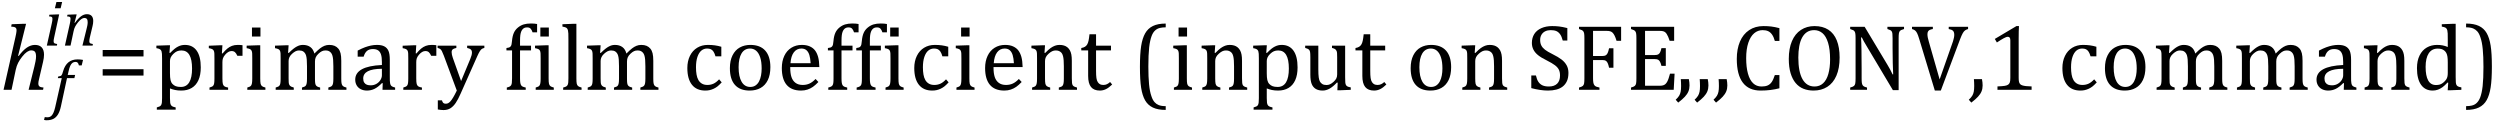
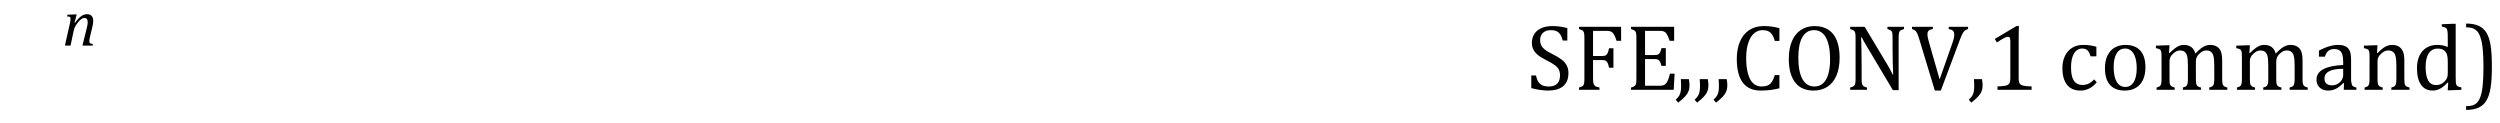
<svg xmlns="http://www.w3.org/2000/svg" stroke-dasharray="none" shape-rendering="auto" font-family="'Dialog'" width="528.813" text-rendering="auto" fill-opacity="1" contentScriptType="text/ecmascript" color-interpolation="auto" color-rendering="auto" preserveAspectRatio="xMidYMid meet" font-size="12" fill="black" stroke="black" image-rendering="auto" stroke-miterlimit="10" zoomAndPan="magnify" version="1.0" stroke-linecap="square" stroke-linejoin="miter" contentStyleType="text/css" font-style="normal" height="26" stroke-width="1" stroke-dashoffset="0" font-weight="normal" stroke-opacity="1" y="-7">
  <defs id="genericDefs" />
  <g>
    <g text-rendering="optimizeLegibility" transform="translate(0,19)" color-rendering="optimizeQuality" color-interpolation="linearRGB" image-rendering="optimizeQuality">
-       <path d="M9.109 0 L6.047 0 L7.281 -4.969 Q7.406 -5.5 7.516 -6.055 Q7.625 -6.609 7.625 -7.047 Q7.625 -7.75 7.391 -8.047 Q7.156 -8.344 6.594 -8.344 Q6.188 -8.344 5.703 -8.016 Q5.219 -7.688 4.688 -7.008 Q4.156 -6.328 3.836 -5.711 Q3.516 -5.094 3.328 -4.234 L2.438 0 L0.75 0 L3.266 -11.156 Q3.375 -11.656 3.414 -11.875 Q3.453 -12.094 3.477 -12.281 Q3.5 -12.469 3.5 -12.609 Q3.5 -13.016 3.25 -13.18 Q3 -13.344 2.359 -13.375 L2.469 -13.875 L4.938 -13.969 L5.516 -13.969 L3.828 -7.203 L3.953 -7.156 Q4.859 -8.375 5.695 -8.938 Q6.531 -9.5 7.391 -9.5 Q8.328 -9.5 8.82 -8.977 Q9.312 -8.453 9.312 -7.422 Q9.312 -6.797 9.109 -5.922 L8.297 -2.438 Q8.188 -2.016 8.148 -1.766 Q8.109 -1.516 8.109 -1.328 Q8.109 -1.031 8.219 -0.859 Q8.328 -0.688 8.531 -0.609 Q8.734 -0.531 9.203 -0.484 L9.109 0 Z" stroke="none" />
-     </g>
+       </g>
    <g text-rendering="optimizeLegibility" transform="translate(11.156,22.375)" color-rendering="optimizeQuality" color-interpolation="linearRGB" image-rendering="optimizeQuality">
-       <path d="M1.734 0.109 Q1.5 1.203 1.094 1.852 Q0.688 2.5 0.109 2.781 Q-0.469 3.062 -1.297 3.062 Q-1.594 3.062 -1.844 2.984 L-1.688 2.391 Q-1.516 2.438 -1.203 2.438 Q-0.844 2.438 -0.617 2.344 Q-0.391 2.25 -0.195 2.031 Q0 1.812 0.18 1.398 Q0.359 0.984 0.516 0.312 L1.906 -5.844 L1.078 -5.844 L1.156 -6.188 Q1.484 -6.234 1.625 -6.289 Q1.766 -6.344 1.852 -6.445 Q1.938 -6.547 2.008 -6.727 Q2.078 -6.906 2.203 -7.344 Q2.562 -8.578 3.32 -9.195 Q4.078 -9.812 5.25 -9.812 Q5.906 -9.812 6.406 -9.703 L6.125 -8.547 L5.531 -8.547 Q5.438 -8.938 5.281 -9.109 Q5.125 -9.281 4.828 -9.281 Q4.438 -9.281 4.164 -9.07 Q3.891 -8.859 3.695 -8.43 Q3.5 -8 3.344 -7.281 L3.172 -6.531 L4.734 -6.531 L4.578 -5.844 L3.016 -5.844 L1.734 0.109 Z" stroke="none" />
-     </g>
+       </g>
    <g text-rendering="optimizeLegibility" transform="translate(9.312,9.641)" color-rendering="optimizeQuality" color-interpolation="linearRGB" image-rendering="optimizeQuality">
-       <path d="M3.828 -9.219 L3.516 -7.891 L2.297 -7.891 L2.625 -9.219 L3.828 -9.219 ZM2.141 -1.703 Q2.062 -1.359 2.047 -1.203 Q2.031 -1.047 2.031 -0.938 Q2.031 -0.719 2.094 -0.609 Q2.156 -0.5 2.305 -0.438 Q2.453 -0.375 2.781 -0.328 L2.719 0 L0.594 0 L1.625 -4.609 Q1.719 -5 1.75 -5.234 Q1.781 -5.469 1.781 -5.641 Q1.781 -5.828 1.727 -5.938 Q1.672 -6.047 1.531 -6.102 Q1.391 -6.156 1.062 -6.172 L1.141 -6.531 L2.797 -6.594 L3.203 -6.594 L2.141 -1.703 Z" stroke="none" />
-     </g>
+       </g>
    <g text-rendering="optimizeLegibility" transform="translate(13.141,9.641)" color-rendering="optimizeQuality" color-interpolation="linearRGB" image-rendering="optimizeQuality">
      <path d="M6.453 0 L4.297 0 L5.156 -3.469 Q5.25 -3.812 5.328 -4.211 Q5.406 -4.609 5.406 -4.938 Q5.406 -5.422 5.234 -5.633 Q5.062 -5.844 4.703 -5.844 Q4.422 -5.844 4.094 -5.625 Q3.766 -5.406 3.398 -4.961 Q3.031 -4.516 2.781 -4.062 Q2.531 -3.609 2.406 -2.953 L1.781 0 L0.594 0 L1.641 -4.672 Q1.672 -4.828 1.727 -5.133 Q1.781 -5.438 1.781 -5.641 Q1.781 -5.844 1.727 -5.945 Q1.672 -6.047 1.531 -6.102 Q1.391 -6.156 1.047 -6.172 L1.141 -6.531 L2.688 -6.594 L3.078 -6.594 L2.625 -4.812 L2.703 -4.797 Q3.375 -5.734 3.992 -6.188 Q4.609 -6.641 5.234 -6.641 Q5.906 -6.641 6.242 -6.273 Q6.578 -5.906 6.578 -5.203 Q6.578 -4.953 6.539 -4.664 Q6.5 -4.375 6.438 -4.141 L5.859 -1.703 Q5.75 -1.219 5.75 -0.938 Q5.75 -0.719 5.82 -0.609 Q5.891 -0.5 6.031 -0.438 Q6.172 -0.375 6.5 -0.328 L6.453 0 Z" stroke="none" />
    </g>
    <g text-rendering="optimizeLegibility" transform="translate(20.5,19)" color-rendering="optimizeQuality" color-interpolation="linearRGB" image-rendering="optimizeQuality">
-       <path d="M1.219 -7.062 L1.219 -8.422 L9.859 -8.422 L9.859 -7.062 L1.219 -7.062 ZM1.219 -3.016 L1.219 -4.359 L9.859 -4.359 L9.859 -3.016 L1.219 -3.016 Z" stroke="none" />
-     </g>
+       </g>
    <g text-rendering="optimizeLegibility" transform="translate(32.359,19)" color-rendering="optimizeQuality" color-interpolation="linearRGB" image-rendering="optimizeQuality">
-       <path d="M3.594 -0.297 L3.594 1.766 Q3.594 2.406 3.641 2.719 Q3.688 3.031 3.797 3.211 Q3.906 3.391 4.117 3.508 Q4.328 3.625 4.797 3.719 L4.797 4.203 L0.812 4.203 L0.812 3.719 Q1.156 3.625 1.383 3.523 Q1.609 3.422 1.727 3.219 Q1.844 3.016 1.883 2.672 Q1.922 2.328 1.922 1.766 L1.922 -6.609 Q1.922 -7.312 1.898 -7.609 Q1.875 -7.906 1.82 -8.102 Q1.766 -8.297 1.648 -8.43 Q1.531 -8.562 1.344 -8.648 Q1.156 -8.734 0.719 -8.812 L0.719 -9.344 L3.016 -9.422 L3.609 -9.422 L3.484 -7.828 L3.625 -7.797 Q4.234 -8.406 4.586 -8.688 Q4.938 -8.969 5.312 -9.156 Q5.688 -9.344 6.031 -9.422 Q6.375 -9.5 6.766 -9.5 Q8.375 -9.5 9.242 -8.289 Q10.109 -7.078 10.109 -4.75 Q10.109 -3.141 9.617 -2.047 Q9.125 -0.953 8.195 -0.398 Q7.266 0.156 5.984 0.156 Q5.25 0.156 4.664 0.031 Q4.078 -0.094 3.594 -0.297 ZM3.594 -3.516 Q3.594 -2.578 3.711 -2.07 Q3.828 -1.562 4.125 -1.242 Q4.422 -0.922 4.828 -0.766 Q5.234 -0.609 5.906 -0.609 Q7.078 -0.609 7.672 -1.594 Q8.266 -2.578 8.266 -4.5 Q8.266 -8.328 6.031 -8.328 Q5.484 -8.328 5.094 -8.156 Q4.703 -7.984 4.312 -7.602 Q3.922 -7.219 3.758 -6.859 Q3.594 -6.5 3.594 -6.094 L3.594 -3.516 ZM14.578 -7.719 L14.719 -7.688 Q15.266 -8.344 15.719 -8.719 Q16.172 -9.094 16.703 -9.297 Q17.234 -9.5 17.922 -9.5 Q18.484 -9.5 18.938 -9.438 L18.938 -7.203 L17.844 -7.203 Q17.609 -7.719 17.344 -7.961 Q17.078 -8.203 16.609 -8.203 Q16.266 -8.203 15.922 -8 Q15.578 -7.797 15.25 -7.406 Q14.922 -7.016 14.805 -6.672 Q14.688 -6.328 14.688 -5.859 L14.688 -2.438 Q14.688 -1.547 14.789 -1.211 Q14.891 -0.875 15.141 -0.719 Q15.391 -0.562 15.891 -0.484 L15.891 0 L11.953 0 L11.953 -0.484 Q12.328 -0.594 12.492 -0.68 Q12.656 -0.766 12.773 -0.922 Q12.891 -1.078 12.945 -1.406 Q13 -1.734 13 -2.406 L13 -6.672 Q13 -7.297 12.984 -7.68 Q12.969 -8.062 12.852 -8.289 Q12.734 -8.516 12.492 -8.625 Q12.25 -8.734 11.812 -8.812 L11.812 -9.328 L14.094 -9.422 L14.688 -9.422 L14.578 -7.719 ZM22.734 -13.172 L22.734 -11.266 L20.938 -11.266 L20.938 -13.172 L22.734 -13.172 ZM19.953 -0.484 Q20.328 -0.594 20.492 -0.68 Q20.656 -0.766 20.766 -0.922 Q20.875 -1.078 20.938 -1.406 Q21 -1.734 21 -2.406 L21 -6.672 Q21 -7.297 20.984 -7.68 Q20.969 -8.062 20.852 -8.289 Q20.734 -8.516 20.492 -8.625 Q20.25 -8.734 19.812 -8.812 L19.812 -9.344 L22.094 -9.422 L22.688 -9.422 L22.688 -2.438 Q22.688 -1.609 22.766 -1.281 Q22.844 -0.953 23.062 -0.781 Q23.281 -0.609 23.781 -0.484 L23.781 0 L19.953 0 L19.953 -0.484 ZM28.578 -7.828 L28.719 -7.797 Q29.312 -8.375 29.688 -8.672 Q30.062 -8.969 30.414 -9.156 Q30.766 -9.344 31.07 -9.422 Q31.375 -9.5 31.703 -9.5 Q32.672 -9.5 33.289 -9.047 Q33.906 -8.594 34.141 -7.672 Q34.875 -8.406 35.328 -8.758 Q35.781 -9.109 36.258 -9.305 Q36.734 -9.5 37.281 -9.5 Q37.938 -9.5 38.406 -9.305 Q38.875 -9.109 39.203 -8.719 Q39.531 -8.328 39.68 -7.727 Q39.828 -7.125 39.828 -6.125 L39.828 -2.438 Q39.828 -1.703 39.883 -1.422 Q39.938 -1.141 40.031 -0.984 Q40.125 -0.828 40.305 -0.711 Q40.484 -0.594 40.922 -0.484 L40.922 0 L37.094 0 L37.094 -0.484 Q37.469 -0.594 37.633 -0.68 Q37.797 -0.766 37.914 -0.922 Q38.031 -1.078 38.094 -1.406 Q38.156 -1.734 38.156 -2.406 L38.156 -4.969 Q38.156 -5.797 38.109 -6.336 Q38.062 -6.875 37.969 -7.195 Q37.875 -7.516 37.75 -7.703 Q37.625 -7.891 37.453 -8.031 Q37.281 -8.172 37.062 -8.25 Q36.844 -8.328 36.469 -8.328 Q36.078 -8.328 35.742 -8.172 Q35.406 -8.016 35.008 -7.641 Q34.609 -7.266 34.438 -6.891 Q34.266 -6.516 34.266 -6 L34.266 -2.438 Q34.266 -1.703 34.312 -1.422 Q34.359 -1.141 34.453 -0.984 Q34.547 -0.828 34.727 -0.711 Q34.906 -0.594 35.359 -0.484 L35.359 0 L31.516 0 L31.516 -0.484 Q31.891 -0.594 32.062 -0.68 Q32.234 -0.766 32.344 -0.922 Q32.453 -1.078 32.516 -1.406 Q32.578 -1.734 32.578 -2.406 L32.578 -4.969 Q32.578 -5.828 32.531 -6.375 Q32.484 -6.922 32.383 -7.258 Q32.281 -7.594 32.117 -7.797 Q31.953 -8 31.789 -8.109 Q31.625 -8.219 31.398 -8.273 Q31.172 -8.328 30.891 -8.328 Q30.484 -8.328 30.133 -8.141 Q29.781 -7.953 29.414 -7.617 Q29.047 -7.281 28.867 -6.906 Q28.688 -6.531 28.688 -6.109 L28.688 -2.438 Q28.688 -1.891 28.711 -1.594 Q28.734 -1.297 28.805 -1.133 Q28.875 -0.969 28.969 -0.867 Q29.062 -0.766 29.242 -0.672 Q29.422 -0.578 29.781 -0.484 L29.781 0 L25.953 0 L25.953 -0.484 Q26.328 -0.594 26.492 -0.68 Q26.656 -0.766 26.773 -0.922 Q26.891 -1.078 26.945 -1.406 Q27 -1.734 27 -2.406 L27 -6.672 Q27 -7.297 26.984 -7.68 Q26.969 -8.062 26.852 -8.289 Q26.734 -8.516 26.492 -8.625 Q26.25 -8.734 25.812 -8.812 L25.812 -9.344 L28.094 -9.422 L28.688 -9.422 L28.578 -7.828 ZM48.594 -1.391 L48.453 -1.438 Q47.594 -0.562 46.852 -0.203 Q46.109 0.156 45.266 0.156 Q44.516 0.156 43.953 -0.133 Q43.391 -0.422 43.086 -0.945 Q42.781 -1.469 42.781 -2.156 Q42.781 -3.578 44.195 -4.352 Q45.609 -5.125 48.422 -5.25 L48.422 -5.891 Q48.422 -6.906 48.227 -7.492 Q48.031 -8.078 47.617 -8.352 Q47.203 -8.625 46.5 -8.625 Q45.734 -8.625 45.266 -8.227 Q44.797 -7.828 44.562 -7.016 L43.297 -7.016 L43.297 -8.297 Q44.234 -8.781 44.859 -9.008 Q45.484 -9.234 46.109 -9.367 Q46.734 -9.5 47.375 -9.5 Q48.344 -9.5 48.93 -9.195 Q49.516 -8.891 49.805 -8.258 Q50.094 -7.625 50.094 -6.344 L50.094 -2.938 Q50.094 -2.219 50.102 -1.922 Q50.109 -1.625 50.164 -1.367 Q50.219 -1.109 50.312 -0.961 Q50.406 -0.812 50.602 -0.703 Q50.797 -0.594 51.219 -0.484 L51.219 0 L48.547 0 L48.594 -1.391 ZM48.422 -4.453 Q46.438 -4.438 45.453 -3.93 Q44.469 -3.422 44.469 -2.391 Q44.469 -1.844 44.695 -1.516 Q44.922 -1.188 45.266 -1.07 Q45.609 -0.953 46.078 -0.953 Q46.734 -0.953 47.281 -1.273 Q47.828 -1.594 48.125 -2.094 Q48.422 -2.594 48.422 -3.078 L48.422 -4.453 ZM55.578 -7.719 L55.719 -7.688 Q56.266 -8.344 56.719 -8.719 Q57.172 -9.094 57.703 -9.297 Q58.234 -9.5 58.922 -9.5 Q59.484 -9.5 59.938 -9.438 L59.938 -7.203 L58.844 -7.203 Q58.609 -7.719 58.344 -7.961 Q58.078 -8.203 57.609 -8.203 Q57.266 -8.203 56.922 -8 Q56.578 -7.797 56.25 -7.406 Q55.922 -7.016 55.805 -6.672 Q55.688 -6.328 55.688 -5.859 L55.688 -2.438 Q55.688 -1.547 55.789 -1.211 Q55.891 -0.875 56.141 -0.719 Q56.391 -0.562 56.891 -0.484 L56.891 0 L52.953 0 L52.953 -0.484 Q53.328 -0.594 53.492 -0.68 Q53.656 -0.766 53.773 -0.922 Q53.891 -1.078 53.945 -1.406 Q54 -1.734 54 -2.406 L54 -6.672 Q54 -7.297 53.984 -7.68 Q53.969 -8.062 53.852 -8.289 Q53.734 -8.516 53.492 -8.625 Q53.25 -8.734 52.812 -8.812 L52.812 -9.328 L55.094 -9.422 L55.688 -9.422 L55.578 -7.719 ZM65.078 0.797 Q64.547 2.016 64.039 2.766 Q63.531 3.516 62.922 3.898 Q62.312 4.281 61.469 4.281 Q60.922 4.281 60.25 4.156 L60.25 2.219 L61.125 2.219 Q61.234 2.625 61.414 2.781 Q61.594 2.938 61.922 2.938 Q62.219 2.938 62.445 2.82 Q62.672 2.703 62.922 2.43 Q63.172 2.156 63.508 1.594 Q63.844 1.031 64.266 0.156 L61.531 -7.203 Q61.266 -7.906 61.109 -8.195 Q60.953 -8.484 60.766 -8.625 Q60.578 -8.766 60.203 -8.859 L60.203 -9.344 L64.172 -9.344 L64.172 -8.859 Q63.719 -8.75 63.531 -8.648 Q63.344 -8.547 63.258 -8.383 Q63.172 -8.219 63.172 -7.969 Q63.172 -7.703 63.234 -7.422 Q63.297 -7.141 63.422 -6.766 L65.172 -1.859 L67.125 -6.547 Q67.281 -6.938 67.375 -7.266 Q67.469 -7.594 67.469 -7.875 Q67.469 -8.297 67.242 -8.516 Q67.016 -8.734 66.453 -8.859 L66.453 -9.344 L70.094 -9.344 L70.094 -8.859 Q69.719 -8.781 69.516 -8.617 Q69.312 -8.453 69.102 -8.109 Q68.891 -7.766 68.609 -7.141 L65.078 0.797 ZM79.969 -8.344 L77.641 -8.344 L77.641 -2.438 Q77.641 -1.781 77.703 -1.453 Q77.766 -1.125 77.883 -0.953 Q78 -0.781 78.203 -0.68 Q78.406 -0.578 78.844 -0.484 L78.844 0 L74.844 0 L74.844 -0.484 Q75.281 -0.594 75.469 -0.703 Q75.656 -0.812 75.758 -0.977 Q75.859 -1.141 75.906 -1.453 Q75.953 -1.766 75.953 -2.438 L75.953 -8.344 L74.766 -8.344 L74.766 -8.844 Q75.141 -8.906 75.266 -8.938 Q75.391 -8.969 75.5 -9.039 Q75.609 -9.109 75.695 -9.234 Q75.781 -9.359 75.844 -9.609 Q75.906 -9.859 75.938 -10.312 Q76.031 -11.375 76.328 -12.039 Q76.625 -12.703 77.195 -13.172 Q77.766 -13.641 78.414 -13.836 Q79.062 -14.031 79.953 -14.031 Q80.719 -14.031 81.25 -13.922 L81.25 -12.156 L80.297 -12.156 Q80.109 -12.719 79.859 -12.961 Q79.609 -13.203 79.156 -13.203 Q78.828 -13.203 78.609 -13.117 Q78.391 -13.031 78.211 -12.844 Q78.031 -12.656 77.898 -12.344 Q77.766 -12.031 77.703 -11.57 Q77.641 -11.109 77.641 -10.359 L77.641 -9.344 L79.969 -9.344 L79.969 -8.344 ZM83.734 -13.172 L83.734 -11.266 L81.938 -11.266 L81.938 -13.172 L83.734 -13.172 ZM80.953 -0.484 Q81.328 -0.594 81.492 -0.68 Q81.656 -0.766 81.766 -0.922 Q81.875 -1.078 81.938 -1.406 Q82 -1.734 82 -2.406 L82 -6.672 Q82 -7.297 81.984 -7.68 Q81.969 -8.062 81.852 -8.289 Q81.734 -8.516 81.492 -8.625 Q81.25 -8.734 80.812 -8.812 L80.812 -9.344 L83.094 -9.422 L83.688 -9.422 L83.688 -2.438 Q83.688 -1.609 83.766 -1.281 Q83.844 -0.953 84.062 -0.781 Q84.281 -0.609 84.781 -0.484 L84.781 0 L80.953 0 L80.953 -0.484 ZM89.562 -2.438 Q89.562 -1.609 89.641 -1.281 Q89.719 -0.953 89.938 -0.781 Q90.156 -0.609 90.656 -0.484 L90.656 0 L86.766 0 L86.766 -0.484 Q87.266 -0.609 87.453 -0.742 Q87.641 -0.875 87.727 -1.07 Q87.812 -1.266 87.844 -1.594 Q87.875 -1.922 87.875 -2.438 L87.875 -10.609 Q87.875 -11.547 87.859 -11.922 Q87.844 -12.297 87.781 -12.555 Q87.719 -12.812 87.609 -12.961 Q87.5 -13.109 87.305 -13.195 Q87.109 -13.281 86.609 -13.375 L86.609 -13.875 L88.969 -13.969 L89.562 -13.969 L89.562 -2.438 ZM94.578 -7.828 L94.719 -7.797 Q95.312 -8.375 95.688 -8.672 Q96.062 -8.969 96.414 -9.156 Q96.766 -9.344 97.07 -9.422 Q97.375 -9.5 97.703 -9.5 Q98.672 -9.5 99.289 -9.047 Q99.906 -8.594 100.141 -7.672 Q100.875 -8.406 101.328 -8.758 Q101.781 -9.109 102.258 -9.305 Q102.734 -9.5 103.281 -9.5 Q103.938 -9.5 104.406 -9.305 Q104.875 -9.109 105.203 -8.719 Q105.531 -8.328 105.68 -7.727 Q105.828 -7.125 105.828 -6.125 L105.828 -2.438 Q105.828 -1.703 105.883 -1.422 Q105.938 -1.141 106.031 -0.984 Q106.125 -0.828 106.305 -0.711 Q106.484 -0.594 106.922 -0.484 L106.922 0 L103.094 0 L103.094 -0.484 Q103.469 -0.594 103.633 -0.68 Q103.797 -0.766 103.914 -0.922 Q104.031 -1.078 104.094 -1.406 Q104.156 -1.734 104.156 -2.406 L104.156 -4.969 Q104.156 -5.797 104.109 -6.336 Q104.062 -6.875 103.969 -7.195 Q103.875 -7.516 103.75 -7.703 Q103.625 -7.891 103.453 -8.031 Q103.281 -8.172 103.062 -8.25 Q102.844 -8.328 102.469 -8.328 Q102.078 -8.328 101.742 -8.172 Q101.406 -8.016 101.008 -7.641 Q100.609 -7.266 100.438 -6.891 Q100.266 -6.516 100.266 -6 L100.266 -2.438 Q100.266 -1.703 100.312 -1.422 Q100.359 -1.141 100.453 -0.984 Q100.547 -0.828 100.727 -0.711 Q100.906 -0.594 101.359 -0.484 L101.359 0 L97.516 0 L97.516 -0.484 Q97.891 -0.594 98.062 -0.68 Q98.234 -0.766 98.344 -0.922 Q98.453 -1.078 98.516 -1.406 Q98.578 -1.734 98.578 -2.406 L98.578 -4.969 Q98.578 -5.828 98.531 -6.375 Q98.484 -6.922 98.383 -7.258 Q98.281 -7.594 98.117 -7.797 Q97.953 -8 97.789 -8.109 Q97.625 -8.219 97.398 -8.273 Q97.172 -8.328 96.891 -8.328 Q96.484 -8.328 96.133 -8.141 Q95.781 -7.953 95.414 -7.617 Q95.047 -7.281 94.867 -6.906 Q94.688 -6.531 94.688 -6.109 L94.688 -2.438 Q94.688 -1.891 94.711 -1.594 Q94.734 -1.297 94.805 -1.133 Q94.875 -0.969 94.969 -0.867 Q95.062 -0.766 95.242 -0.672 Q95.422 -0.578 95.781 -0.484 L95.781 0 L91.953 0 L91.953 -0.484 Q92.328 -0.594 92.492 -0.68 Q92.656 -0.766 92.773 -0.922 Q92.891 -1.078 92.945 -1.406 Q93 -1.734 93 -2.406 L93 -6.672 Q93 -7.297 92.984 -7.68 Q92.969 -8.062 92.852 -8.289 Q92.734 -8.516 92.492 -8.625 Q92.25 -8.734 91.812 -8.812 L91.812 -9.344 L94.094 -9.422 L94.688 -9.422 L94.578 -7.828 ZM120.219 -9.109 L120.219 -7.078 L118.984 -7.078 Q118.812 -7.703 118.57 -8.07 Q118.328 -8.438 118.008 -8.586 Q117.688 -8.734 117.203 -8.734 Q116.516 -8.734 115.992 -8.297 Q115.469 -7.859 115.164 -6.961 Q114.859 -6.062 114.859 -4.75 Q114.859 -3.922 114.977 -3.234 Q115.094 -2.547 115.375 -2.062 Q115.656 -1.578 116.125 -1.305 Q116.594 -1.031 117.281 -1.031 Q117.953 -1.031 118.539 -1.289 Q119.125 -1.547 119.75 -2.219 L120.297 -1.578 Q119.797 -1.031 119.422 -0.734 Q119.047 -0.438 118.609 -0.234 Q118.172 -0.031 117.75 0.062 Q117.328 0.156 116.828 0.156 Q114.984 0.156 114.008 -1.07 Q113.031 -2.297 113.031 -4.609 Q113.031 -6.062 113.578 -7.18 Q114.125 -8.297 115.109 -8.898 Q116.094 -9.5 117.375 -9.5 Q118.188 -9.5 118.867 -9.406 Q119.547 -9.312 120.219 -9.109 ZM126.203 0.156 Q124.172 0.156 123.102 -1.039 Q122.031 -2.234 122.031 -4.578 Q122.031 -6.188 122.594 -7.305 Q123.156 -8.422 124.133 -8.961 Q125.109 -9.5 126.359 -9.5 Q128.438 -9.5 129.516 -8.289 Q130.594 -7.078 130.594 -4.797 Q130.594 -3.172 130.055 -2.062 Q129.516 -0.953 128.531 -0.398 Q127.547 0.156 126.203 0.156 ZM123.875 -4.781 Q123.875 -2.781 124.516 -1.695 Q125.156 -0.609 126.344 -0.609 Q127 -0.609 127.461 -0.93 Q127.922 -1.25 128.203 -1.789 Q128.484 -2.328 128.617 -3.031 Q128.75 -3.734 128.75 -4.516 Q128.75 -5.953 128.43 -6.898 Q128.109 -7.844 127.562 -8.289 Q127.016 -8.734 126.312 -8.734 Q125.125 -8.734 124.5 -7.711 Q123.875 -6.688 123.875 -4.781 ZM140.75 -1.656 Q140.125 -1 139.602 -0.633 Q139.078 -0.266 138.453 -0.055 Q137.828 0.156 137.078 0.156 Q135.062 0.156 134.039 -1.047 Q133.016 -2.25 133.016 -4.609 Q133.016 -6.062 133.539 -7.18 Q134.062 -8.297 135.031 -8.898 Q136 -9.5 137.25 -9.5 Q138.234 -9.5 138.93 -9.188 Q139.625 -8.875 140.039 -8.336 Q140.453 -7.797 140.688 -6.969 Q140.922 -6.141 140.953 -4.812 L134.797 -4.812 L134.797 -4.641 Q134.797 -3.484 135.055 -2.703 Q135.312 -1.922 135.906 -1.477 Q136.5 -1.031 137.438 -1.031 Q138.234 -1.031 138.875 -1.328 Q139.516 -1.625 140.156 -2.297 L140.75 -1.656 ZM139.109 -5.625 Q139.047 -6.688 138.844 -7.352 Q138.641 -8.016 138.234 -8.375 Q137.828 -8.734 137.156 -8.734 Q136.156 -8.734 135.555 -7.93 Q134.953 -7.125 134.844 -5.625 L139.109 -5.625 ZM147.969 -8.344 L145.641 -8.344 L145.641 -2.438 Q145.641 -1.781 145.703 -1.453 Q145.766 -1.125 145.883 -0.953 Q146 -0.781 146.203 -0.68 Q146.406 -0.578 146.844 -0.484 L146.844 0 L142.844 0 L142.844 -0.484 Q143.281 -0.594 143.469 -0.703 Q143.656 -0.812 143.758 -0.977 Q143.859 -1.141 143.906 -1.453 Q143.953 -1.766 143.953 -2.438 L143.953 -8.344 L142.766 -8.344 L142.766 -8.844 Q143.141 -8.906 143.266 -8.938 Q143.391 -8.969 143.5 -9.039 Q143.609 -9.109 143.695 -9.234 Q143.781 -9.359 143.844 -9.609 Q143.906 -9.859 143.938 -10.312 Q144.031 -11.375 144.328 -12.039 Q144.625 -12.703 145.195 -13.172 Q145.766 -13.641 146.414 -13.836 Q147.062 -14.031 147.953 -14.031 Q148.719 -14.031 149.25 -13.922 L149.25 -12.156 L148.297 -12.156 Q148.109 -12.719 147.859 -12.961 Q147.609 -13.203 147.156 -13.203 Q146.828 -13.203 146.609 -13.117 Q146.391 -13.031 146.211 -12.844 Q146.031 -12.656 145.898 -12.344 Q145.766 -12.031 145.703 -11.57 Q145.641 -11.109 145.641 -10.359 L145.641 -9.344 L147.969 -9.344 L147.969 -8.344 ZM153.969 -8.344 L151.641 -8.344 L151.641 -2.438 Q151.641 -1.781 151.703 -1.453 Q151.766 -1.125 151.883 -0.953 Q152 -0.781 152.203 -0.68 Q152.406 -0.578 152.844 -0.484 L152.844 0 L148.844 0 L148.844 -0.484 Q149.281 -0.594 149.469 -0.703 Q149.656 -0.812 149.758 -0.977 Q149.859 -1.141 149.906 -1.453 Q149.953 -1.766 149.953 -2.438 L149.953 -8.344 L148.766 -8.344 L148.766 -8.844 Q149.141 -8.906 149.266 -8.938 Q149.391 -8.969 149.5 -9.039 Q149.609 -9.109 149.695 -9.234 Q149.781 -9.359 149.844 -9.609 Q149.906 -9.859 149.938 -10.312 Q150.031 -11.375 150.328 -12.039 Q150.625 -12.703 151.195 -13.172 Q151.766 -13.641 152.414 -13.836 Q153.062 -14.031 153.953 -14.031 Q154.719 -14.031 155.25 -13.922 L155.25 -12.156 L154.297 -12.156 Q154.109 -12.719 153.859 -12.961 Q153.609 -13.203 153.156 -13.203 Q152.828 -13.203 152.609 -13.117 Q152.391 -13.031 152.211 -12.844 Q152.031 -12.656 151.898 -12.344 Q151.766 -12.031 151.703 -11.57 Q151.641 -11.109 151.641 -10.359 L151.641 -9.344 L153.969 -9.344 L153.969 -8.344 ZM157.734 -13.172 L157.734 -11.266 L155.938 -11.266 L155.938 -13.172 L157.734 -13.172 ZM154.953 -0.484 Q155.328 -0.594 155.492 -0.68 Q155.656 -0.766 155.766 -0.922 Q155.875 -1.078 155.938 -1.406 Q156 -1.734 156 -2.406 L156 -6.672 Q156 -7.297 155.984 -7.68 Q155.969 -8.062 155.852 -8.289 Q155.734 -8.516 155.492 -8.625 Q155.25 -8.734 154.812 -8.812 L154.812 -9.344 L157.094 -9.422 L157.688 -9.422 L157.688 -2.438 Q157.688 -1.609 157.766 -1.281 Q157.844 -0.953 158.062 -0.781 Q158.281 -0.609 158.781 -0.484 L158.781 0 L154.953 0 L154.953 -0.484 ZM168.219 -9.109 L168.219 -7.078 L166.984 -7.078 Q166.812 -7.703 166.57 -8.07 Q166.328 -8.438 166.008 -8.586 Q165.688 -8.734 165.203 -8.734 Q164.516 -8.734 163.992 -8.297 Q163.469 -7.859 163.164 -6.961 Q162.859 -6.062 162.859 -4.75 Q162.859 -3.922 162.977 -3.234 Q163.094 -2.547 163.375 -2.062 Q163.656 -1.578 164.125 -1.305 Q164.594 -1.031 165.281 -1.031 Q165.953 -1.031 166.539 -1.289 Q167.125 -1.547 167.75 -2.219 L168.297 -1.578 Q167.797 -1.031 167.422 -0.734 Q167.047 -0.438 166.609 -0.234 Q166.172 -0.031 165.75 0.062 Q165.328 0.156 164.828 0.156 Q162.984 0.156 162.008 -1.07 Q161.031 -2.297 161.031 -4.609 Q161.031 -6.062 161.578 -7.18 Q162.125 -8.297 163.109 -8.898 Q164.094 -9.5 165.375 -9.5 Q166.188 -9.5 166.867 -9.406 Q167.547 -9.312 168.219 -9.109 ZM172.734 -13.172 L172.734 -11.266 L170.938 -11.266 L170.938 -13.172 L172.734 -13.172 ZM169.953 -0.484 Q170.328 -0.594 170.492 -0.68 Q170.656 -0.766 170.766 -0.922 Q170.875 -1.078 170.938 -1.406 Q171 -1.734 171 -2.406 L171 -6.672 Q171 -7.297 170.984 -7.68 Q170.969 -8.062 170.852 -8.289 Q170.734 -8.516 170.492 -8.625 Q170.25 -8.734 169.812 -8.812 L169.812 -9.344 L172.094 -9.422 L172.688 -9.422 L172.688 -2.438 Q172.688 -1.609 172.766 -1.281 Q172.844 -0.953 173.062 -0.781 Q173.281 -0.609 173.781 -0.484 L173.781 0 L169.953 0 L169.953 -0.484 ZM183.75 -1.656 Q183.125 -1 182.602 -0.633 Q182.078 -0.266 181.453 -0.055 Q180.828 0.156 180.078 0.156 Q178.062 0.156 177.039 -1.047 Q176.016 -2.25 176.016 -4.609 Q176.016 -6.062 176.539 -7.18 Q177.062 -8.297 178.031 -8.898 Q179 -9.5 180.25 -9.5 Q181.234 -9.5 181.93 -9.188 Q182.625 -8.875 183.039 -8.336 Q183.453 -7.797 183.688 -6.969 Q183.922 -6.141 183.953 -4.812 L177.797 -4.812 L177.797 -4.641 Q177.797 -3.484 178.055 -2.703 Q178.312 -1.922 178.906 -1.477 Q179.5 -1.031 180.438 -1.031 Q181.234 -1.031 181.875 -1.328 Q182.516 -1.625 183.156 -2.297 L183.75 -1.656 ZM182.109 -5.625 Q182.047 -6.688 181.844 -7.352 Q181.641 -8.016 181.234 -8.375 Q180.828 -8.734 180.156 -8.734 Q179.156 -8.734 178.555 -7.93 Q177.953 -7.125 177.844 -5.625 L182.109 -5.625 ZM195.453 0 L191.609 0 L191.609 -0.484 Q192 -0.594 192.164 -0.68 Q192.328 -0.766 192.438 -0.922 Q192.547 -1.078 192.609 -1.406 Q192.672 -1.734 192.672 -2.406 L192.672 -4.969 Q192.672 -5.641 192.633 -6.203 Q192.594 -6.766 192.5 -7.117 Q192.406 -7.469 192.281 -7.672 Q192.156 -7.875 191.969 -8.016 Q191.781 -8.156 191.547 -8.242 Q191.312 -8.328 190.938 -8.328 Q190.562 -8.328 190.219 -8.172 Q189.875 -8.016 189.461 -7.648 Q189.047 -7.281 188.867 -6.914 Q188.688 -6.547 188.688 -6.078 L188.688 -2.438 Q188.688 -1.609 188.766 -1.281 Q188.844 -0.953 189.062 -0.781 Q189.281 -0.609 189.781 -0.484 L189.781 0 L185.953 0 L185.953 -0.484 Q186.328 -0.594 186.492 -0.68 Q186.656 -0.766 186.766 -0.922 Q186.875 -1.078 186.938 -1.406 Q187 -1.734 187 -2.406 L187 -6.672 Q187 -7.297 186.984 -7.68 Q186.969 -8.062 186.852 -8.289 Q186.734 -8.516 186.492 -8.625 Q186.25 -8.734 185.812 -8.812 L185.812 -9.344 L188.094 -9.422 L188.688 -9.422 L188.578 -7.828 L188.719 -7.797 Q189.438 -8.531 189.883 -8.844 Q190.328 -9.156 190.781 -9.328 Q191.234 -9.5 191.75 -9.5 Q192.281 -9.5 192.695 -9.375 Q193.109 -9.25 193.422 -8.992 Q193.734 -8.734 193.945 -8.359 Q194.156 -7.984 194.258 -7.461 Q194.359 -6.938 194.359 -6.125 L194.359 -2.438 Q194.359 -1.766 194.398 -1.461 Q194.438 -1.156 194.531 -0.992 Q194.625 -0.828 194.812 -0.719 Q195 -0.609 195.453 -0.484 L195.453 0 ZM196.359 -8.844 Q196.844 -8.922 197.148 -9.117 Q197.453 -9.312 197.625 -9.625 Q197.797 -9.938 197.898 -10.398 Q198 -10.859 198.094 -11.75 L199.484 -11.75 L199.484 -9.344 L202.641 -9.344 L202.641 -8.344 L199.484 -8.344 L199.484 -4 Q199.484 -3.062 199.562 -2.5 Q199.641 -1.938 199.859 -1.617 Q200.078 -1.297 200.352 -1.164 Q200.625 -1.031 201.047 -1.031 Q201.438 -1.031 201.781 -1.188 Q202.125 -1.344 202.453 -1.656 L202.891 -1.125 Q202.203 -0.453 201.586 -0.148 Q200.969 0.156 200.297 0.156 Q199.031 0.156 198.422 -0.594 Q197.812 -1.344 197.812 -2.938 L197.812 -8.344 L196.359 -8.344 L196.359 -8.844 ZM214.219 4.25 Q212.562 4.25 211.508 3.75 Q210.453 3.25 209.867 2.234 Q209.281 1.219 209.023 -0.414 Q208.766 -2.047 208.766 -4.844 Q208.766 -7.625 209.023 -9.266 Q209.281 -10.906 209.867 -11.945 Q210.453 -12.984 211.508 -13.5 Q212.562 -14.016 214.219 -14.016 L214.219 -13.219 Q213.531 -13.219 213 -13.094 Q212.406 -12.953 211.984 -12.562 Q211.516 -12.141 211.234 -11.375 Q210.891 -10.469 210.719 -8.984 Q210.547 -7.406 210.547 -4.922 Q210.547 -2.719 210.695 -1.18 Q210.844 0.359 211.188 1.328 Q211.453 2.156 211.859 2.609 Q212.219 3.016 212.719 3.219 Q213.297 3.453 214.219 3.453 L214.219 4.25 ZM218.734 -13.172 L218.734 -11.266 L216.938 -11.266 L216.938 -13.172 L218.734 -13.172 ZM215.953 -0.484 Q216.328 -0.594 216.492 -0.68 Q216.656 -0.766 216.766 -0.922 Q216.875 -1.078 216.938 -1.406 Q217 -1.734 217 -2.406 L217 -6.672 Q217 -7.297 216.984 -7.68 Q216.969 -8.062 216.852 -8.289 Q216.734 -8.516 216.492 -8.625 Q216.25 -8.734 215.812 -8.812 L215.812 -9.344 L218.094 -9.422 L218.688 -9.422 L218.688 -2.438 Q218.688 -1.609 218.766 -1.281 Q218.844 -0.953 219.062 -0.781 Q219.281 -0.609 219.781 -0.484 L219.781 0 L215.953 0 L215.953 -0.484 ZM231.453 0 L227.609 0 L227.609 -0.484 Q228 -0.594 228.164 -0.68 Q228.328 -0.766 228.438 -0.922 Q228.547 -1.078 228.609 -1.406 Q228.672 -1.734 228.672 -2.406 L228.672 -4.969 Q228.672 -5.641 228.633 -6.203 Q228.594 -6.766 228.5 -7.117 Q228.406 -7.469 228.281 -7.672 Q228.156 -7.875 227.969 -8.016 Q227.781 -8.156 227.547 -8.242 Q227.312 -8.328 226.938 -8.328 Q226.562 -8.328 226.219 -8.172 Q225.875 -8.016 225.461 -7.648 Q225.047 -7.281 224.867 -6.914 Q224.688 -6.547 224.688 -6.078 L224.688 -2.438 Q224.688 -1.609 224.766 -1.281 Q224.844 -0.953 225.062 -0.781 Q225.281 -0.609 225.781 -0.484 L225.781 0 L221.953 0 L221.953 -0.484 Q222.328 -0.594 222.492 -0.68 Q222.656 -0.766 222.766 -0.922 Q222.875 -1.078 222.938 -1.406 Q223 -1.734 223 -2.406 L223 -6.672 Q223 -7.297 222.984 -7.68 Q222.969 -8.062 222.852 -8.289 Q222.734 -8.516 222.492 -8.625 Q222.25 -8.734 221.812 -8.812 L221.812 -9.344 L224.094 -9.422 L224.688 -9.422 L224.578 -7.828 L224.719 -7.797 Q225.438 -8.531 225.883 -8.844 Q226.328 -9.156 226.781 -9.328 Q227.234 -9.5 227.75 -9.5 Q228.281 -9.5 228.695 -9.375 Q229.109 -9.25 229.422 -8.992 Q229.734 -8.734 229.945 -8.359 Q230.156 -7.984 230.258 -7.461 Q230.359 -6.938 230.359 -6.125 L230.359 -2.438 Q230.359 -1.766 230.398 -1.461 Q230.438 -1.156 230.531 -0.992 Q230.625 -0.828 230.812 -0.719 Q231 -0.609 231.453 -0.484 L231.453 0 ZM235.594 -0.297 L235.594 1.766 Q235.594 2.406 235.641 2.719 Q235.688 3.031 235.797 3.211 Q235.906 3.391 236.117 3.508 Q236.328 3.625 236.797 3.719 L236.797 4.203 L232.812 4.203 L232.812 3.719 Q233.156 3.625 233.383 3.523 Q233.609 3.422 233.727 3.219 Q233.844 3.016 233.883 2.672 Q233.922 2.328 233.922 1.766 L233.922 -6.609 Q233.922 -7.312 233.898 -7.609 Q233.875 -7.906 233.82 -8.102 Q233.766 -8.297 233.648 -8.43 Q233.531 -8.562 233.344 -8.648 Q233.156 -8.734 232.719 -8.812 L232.719 -9.344 L235.016 -9.422 L235.609 -9.422 L235.484 -7.828 L235.625 -7.797 Q236.234 -8.406 236.586 -8.688 Q236.938 -8.969 237.312 -9.156 Q237.688 -9.344 238.031 -9.422 Q238.375 -9.5 238.766 -9.5 Q240.375 -9.5 241.242 -8.289 Q242.109 -7.078 242.109 -4.75 Q242.109 -3.141 241.617 -2.047 Q241.125 -0.953 240.195 -0.398 Q239.266 0.156 237.984 0.156 Q237.25 0.156 236.664 0.031 Q236.078 -0.094 235.594 -0.297 ZM235.594 -3.516 Q235.594 -2.578 235.711 -2.07 Q235.828 -1.562 236.125 -1.242 Q236.422 -0.922 236.828 -0.766 Q237.234 -0.609 237.906 -0.609 Q239.078 -0.609 239.672 -1.594 Q240.266 -2.578 240.266 -4.5 Q240.266 -8.328 238.031 -8.328 Q237.484 -8.328 237.094 -8.156 Q236.703 -7.984 236.312 -7.602 Q235.922 -7.219 235.758 -6.859 Q235.594 -6.5 235.594 -6.094 L235.594 -3.516 ZM243.719 -9.344 L246.5 -9.344 L246.5 -4.359 Q246.5 -3.219 246.586 -2.625 Q246.672 -2.031 246.852 -1.727 Q247.031 -1.422 247.352 -1.219 Q247.672 -1.016 248.234 -1.016 Q248.609 -1.016 248.953 -1.164 Q249.297 -1.312 249.711 -1.68 Q250.125 -2.047 250.305 -2.406 Q250.484 -2.766 250.484 -3.25 L250.484 -6.906 Q250.484 -7.469 250.461 -7.75 Q250.438 -8.031 250.367 -8.203 Q250.297 -8.375 250.203 -8.477 Q250.109 -8.578 249.938 -8.672 Q249.766 -8.766 249.391 -8.859 L249.391 -9.344 L252.172 -9.344 L252.172 -2.672 Q252.172 -1.922 252.203 -1.586 Q252.234 -1.25 252.328 -1.055 Q252.422 -0.859 252.625 -0.734 Q252.828 -0.609 253.359 -0.516 L253.359 0 L251.125 0.094 L250.531 0.094 L250.594 -1.5 L250.438 -1.547 Q249.625 -0.672 248.891 -0.258 Q248.156 0.156 247.422 0.156 Q246.531 0.156 245.953 -0.195 Q245.375 -0.547 245.094 -1.242 Q244.812 -1.938 244.812 -3.219 L244.812 -6.906 Q244.812 -7.719 244.75 -8.031 Q244.688 -8.344 244.5 -8.523 Q244.312 -8.703 243.719 -8.859 L243.719 -9.344 ZM254.359 -8.844 Q254.844 -8.922 255.148 -9.117 Q255.453 -9.312 255.625 -9.625 Q255.797 -9.938 255.898 -10.398 Q256 -10.859 256.094 -11.75 L257.484 -11.75 L257.484 -9.344 L260.641 -9.344 L260.641 -8.344 L257.484 -8.344 L257.484 -4 Q257.484 -3.062 257.562 -2.5 Q257.641 -1.938 257.859 -1.617 Q258.078 -1.297 258.352 -1.164 Q258.625 -1.031 259.047 -1.031 Q259.438 -1.031 259.781 -1.188 Q260.125 -1.344 260.453 -1.656 L260.891 -1.125 Q260.203 -0.453 259.586 -0.148 Q258.969 0.156 258.297 0.156 Q257.031 0.156 256.422 -0.594 Q255.812 -1.344 255.812 -2.938 L255.812 -8.344 L254.359 -8.344 L254.359 -8.844 ZM270.203 0.156 Q268.172 0.156 267.102 -1.039 Q266.031 -2.234 266.031 -4.578 Q266.031 -6.188 266.594 -7.305 Q267.156 -8.422 268.133 -8.961 Q269.109 -9.5 270.359 -9.5 Q272.438 -9.5 273.516 -8.289 Q274.594 -7.078 274.594 -4.797 Q274.594 -3.172 274.055 -2.062 Q273.516 -0.953 272.531 -0.398 Q271.547 0.156 270.203 0.156 ZM267.875 -4.781 Q267.875 -2.781 268.516 -1.695 Q269.156 -0.609 270.344 -0.609 Q271 -0.609 271.461 -0.93 Q271.922 -1.25 272.203 -1.789 Q272.484 -2.328 272.617 -3.031 Q272.75 -3.734 272.75 -4.516 Q272.75 -5.953 272.43 -6.898 Q272.109 -7.844 271.562 -8.289 Q271.016 -8.734 270.312 -8.734 Q269.125 -8.734 268.5 -7.711 Q267.875 -6.688 267.875 -4.781 ZM286.453 0 L282.609 0 L282.609 -0.484 Q283 -0.594 283.164 -0.68 Q283.328 -0.766 283.438 -0.922 Q283.547 -1.078 283.609 -1.406 Q283.672 -1.734 283.672 -2.406 L283.672 -4.969 Q283.672 -5.641 283.633 -6.203 Q283.594 -6.766 283.5 -7.117 Q283.406 -7.469 283.281 -7.672 Q283.156 -7.875 282.969 -8.016 Q282.781 -8.156 282.547 -8.242 Q282.312 -8.328 281.938 -8.328 Q281.562 -8.328 281.219 -8.172 Q280.875 -8.016 280.461 -7.648 Q280.047 -7.281 279.867 -6.914 Q279.688 -6.547 279.688 -6.078 L279.688 -2.438 Q279.688 -1.609 279.766 -1.281 Q279.844 -0.953 280.062 -0.781 Q280.281 -0.609 280.781 -0.484 L280.781 0 L276.953 0 L276.953 -0.484 Q277.328 -0.594 277.492 -0.68 Q277.656 -0.766 277.766 -0.922 Q277.875 -1.078 277.938 -1.406 Q278 -1.734 278 -2.406 L278 -6.672 Q278 -7.297 277.984 -7.68 Q277.969 -8.062 277.852 -8.289 Q277.734 -8.516 277.492 -8.625 Q277.25 -8.734 276.812 -8.812 L276.812 -9.344 L279.094 -9.422 L279.688 -9.422 L279.578 -7.828 L279.719 -7.797 Q280.438 -8.531 280.883 -8.844 Q281.328 -9.156 281.781 -9.328 Q282.234 -9.5 282.75 -9.5 Q283.281 -9.5 283.695 -9.375 Q284.109 -9.25 284.422 -8.992 Q284.734 -8.734 284.945 -8.359 Q285.156 -7.984 285.258 -7.461 Q285.359 -6.938 285.359 -6.125 L285.359 -2.438 Q285.359 -1.766 285.398 -1.461 Q285.438 -1.156 285.531 -0.992 Q285.625 -0.828 285.812 -0.719 Q286 -0.609 286.453 -0.484 L286.453 0 Z" stroke="none" />
-     </g>
+       </g>
    <g text-rendering="optimizeLegibility" transform="translate(322.812,19)" color-rendering="optimizeQuality" color-interpolation="linearRGB" image-rendering="optimizeQuality">
      <path d="M2.078 -3.031 Q2.266 -2.172 2.602 -1.68 Q2.938 -1.188 3.461 -0.945 Q3.984 -0.703 4.812 -0.703 Q5.953 -0.703 6.562 -1.297 Q7.172 -1.891 7.172 -3.031 Q7.172 -3.766 6.922 -4.266 Q6.672 -4.766 6.094 -5.203 Q5.516 -5.641 4.344 -6.234 Q3.188 -6.797 2.523 -7.336 Q1.859 -7.875 1.539 -8.516 Q1.219 -9.156 1.219 -9.906 Q1.219 -11 1.727 -11.805 Q2.234 -12.609 3.227 -13.047 Q4.219 -13.484 5.5 -13.484 Q6.234 -13.484 6.945 -13.406 Q7.656 -13.328 8.719 -13.062 L8.719 -10.422 L7.75 -10.422 Q7.531 -11.281 7.188 -11.758 Q6.844 -12.234 6.383 -12.43 Q5.922 -12.625 5.203 -12.625 Q4.562 -12.625 4.062 -12.391 Q3.562 -12.156 3.266 -11.68 Q2.969 -11.203 2.969 -10.547 Q2.969 -9.859 3.219 -9.375 Q3.469 -8.891 3.992 -8.484 Q4.516 -8.078 5.562 -7.562 Q6.812 -6.938 7.5 -6.406 Q8.188 -5.875 8.57 -5.188 Q8.953 -4.5 8.953 -3.578 Q8.953 -2.547 8.633 -1.844 Q8.312 -1.141 7.742 -0.695 Q7.172 -0.25 6.375 -0.047 Q5.578 0.156 4.625 0.156 Q3.094 0.156 1.094 -0.359 L1.094 -3.031 L2.078 -3.031 ZM20.094 -13.328 L20.094 -10.375 L19.125 -10.375 Q18.922 -11.047 18.719 -11.453 Q18.516 -11.859 18.297 -12.078 Q18.078 -12.297 17.781 -12.383 Q17.484 -12.469 17.016 -12.469 L14.156 -12.469 L14.156 -7.156 L16.156 -7.156 Q16.594 -7.156 16.836 -7.297 Q17.078 -7.438 17.242 -7.773 Q17.406 -8.109 17.547 -8.797 L18.469 -8.797 L18.469 -4.672 L17.547 -4.672 Q17.406 -5.344 17.242 -5.68 Q17.078 -6.016 16.844 -6.156 Q16.609 -6.297 16.156 -6.297 L14.156 -6.297 L14.156 -2.469 Q14.156 -1.891 14.219 -1.539 Q14.281 -1.188 14.438 -0.977 Q14.594 -0.766 14.859 -0.664 Q15.125 -0.562 15.516 -0.484 L15.516 0 L11.188 0 L11.188 -0.484 Q11.781 -0.641 11.992 -0.828 Q12.203 -1.016 12.266 -1.367 Q12.328 -1.719 12.328 -2.438 L12.328 -10.891 Q12.328 -11.562 12.281 -11.867 Q12.234 -12.172 12.117 -12.344 Q12 -12.516 11.812 -12.617 Q11.625 -12.719 11.188 -12.859 L11.188 -13.328 L20.094 -13.328 ZM31.312 -13.328 L31.312 -10.375 L30.359 -10.375 Q30.203 -10.859 30.047 -11.219 Q29.891 -11.578 29.727 -11.828 Q29.562 -12.078 29.367 -12.219 Q29.172 -12.359 28.898 -12.414 Q28.625 -12.469 28.234 -12.469 L25.156 -12.469 L25.156 -7.359 L27.234 -7.359 Q27.672 -7.359 27.914 -7.477 Q28.156 -7.594 28.32 -7.891 Q28.484 -8.188 28.625 -8.812 L29.547 -8.812 L29.547 -5.062 L28.625 -5.062 Q28.484 -5.641 28.32 -5.938 Q28.156 -6.234 27.93 -6.367 Q27.703 -6.5 27.234 -6.5 L25.156 -6.5 L25.156 -0.859 L28.188 -0.859 Q28.672 -0.859 28.969 -0.945 Q29.266 -1.031 29.477 -1.227 Q29.688 -1.422 29.859 -1.75 Q30.031 -2.078 30.141 -2.422 Q30.25 -2.766 30.438 -3.422 L31.406 -3.422 L31.219 0 L22.188 0 L22.188 -0.484 Q22.781 -0.641 22.992 -0.828 Q23.203 -1.016 23.266 -1.367 Q23.328 -1.719 23.328 -2.438 L23.328 -10.891 Q23.328 -11.562 23.281 -11.867 Q23.234 -12.172 23.117 -12.344 Q23 -12.516 22.812 -12.617 Q22.625 -12.719 22.188 -12.859 L22.188 -13.328 L31.312 -13.328 Z" stroke="none" />
    </g>
    <g text-rendering="optimizeLegibility" transform="translate(354.219,19)" color-rendering="optimizeQuality" color-interpolation="linearRGB" image-rendering="optimizeQuality">
-       <path d="M3.016 -2.266 Q3.156 -1.578 3.156 -0.922 Q3.156 -0.234 2.922 0.336 Q2.688 0.906 2.172 1.461 Q1.656 2.016 0.766 2.703 L0.234 2.094 Q0.734 1.625 0.961 1.25 Q1.188 0.875 1.281 0.398 Q1.375 -0.078 1.375 -0.797 Q1.375 -1.547 1.312 -2.266 L3.016 -2.266 ZM7.016 -2.266 Q7.156 -1.578 7.156 -0.922 Q7.156 -0.234 6.922 0.336 Q6.688 0.906 6.172 1.461 Q5.656 2.016 4.766 2.703 L4.234 2.094 Q4.734 1.625 4.961 1.25 Q5.188 0.875 5.281 0.398 Q5.375 -0.078 5.375 -0.797 Q5.375 -1.547 5.312 -2.266 L7.016 -2.266 ZM11.016 -2.266 Q11.156 -1.578 11.156 -0.922 Q11.156 -0.234 10.922 0.336 Q10.688 0.906 10.172 1.461 Q9.656 2.016 8.766 2.703 L8.234 2.094 Q8.734 1.625 8.961 1.25 Q9.188 0.875 9.281 0.398 Q9.375 -0.078 9.375 -0.797 Q9.375 -1.547 9.312 -2.266 L11.016 -2.266 ZM22.172 -13.047 L22.172 -10.344 L21.203 -10.344 Q20.969 -11.188 20.609 -11.695 Q20.25 -12.203 19.773 -12.414 Q19.297 -12.625 18.625 -12.625 Q17.609 -12.625 16.828 -11.961 Q16.047 -11.297 15.594 -9.953 Q15.141 -8.609 15.141 -6.703 Q15.141 -4.781 15.516 -3.43 Q15.891 -2.078 16.609 -1.391 Q17.328 -0.703 18.391 -0.703 Q19.188 -0.703 19.695 -0.93 Q20.203 -1.156 20.547 -1.656 Q20.891 -2.156 21.203 -3.125 L22.172 -3.125 L22.172 -0.328 Q21.266 -0.094 20.297 0.031 Q19.328 0.156 18.188 0.156 Q15.703 0.156 14.43 -1.523 Q13.156 -3.203 13.156 -6.531 Q13.156 -8.625 13.82 -10.195 Q14.484 -11.766 15.766 -12.625 Q17.047 -13.484 18.812 -13.484 Q19.703 -13.484 20.453 -13.391 Q21.203 -13.297 22.172 -13.047 ZM29.391 0.156 Q28.219 0.156 27.258 -0.227 Q26.297 -0.609 25.609 -1.43 Q24.922 -2.25 24.539 -3.516 Q24.156 -4.781 24.156 -6.547 Q24.156 -8.734 24.82 -10.297 Q25.484 -11.859 26.727 -12.672 Q27.969 -13.484 29.594 -13.484 Q31.328 -13.484 32.516 -12.719 Q33.703 -11.953 34.305 -10.461 Q34.906 -8.969 34.906 -6.844 Q34.906 -4.547 34.219 -2.977 Q33.531 -1.406 32.289 -0.625 Q31.047 0.156 29.391 0.156 ZM26.172 -6.828 Q26.172 -3.828 27.047 -2.266 Q27.922 -0.703 29.609 -0.703 Q30.672 -0.703 31.414 -1.383 Q32.156 -2.062 32.523 -3.367 Q32.891 -4.672 32.891 -6.422 Q32.891 -8.562 32.461 -9.961 Q32.031 -11.359 31.273 -11.992 Q30.516 -12.625 29.531 -12.625 Q28.641 -12.625 28.016 -12.219 Q27.391 -11.812 26.977 -11.055 Q26.562 -10.297 26.367 -9.219 Q26.172 -8.141 26.172 -6.828 ZM45.031 -5.281 Q45.375 -4.703 45.617 -4.258 Q45.859 -3.812 46.109 -3.266 L46.234 -3.266 Q46.188 -3.875 46.148 -5.641 Q46.109 -7.406 46.109 -8.844 L46.109 -10.891 Q46.109 -11.562 46.07 -11.875 Q46.031 -12.188 45.93 -12.352 Q45.828 -12.516 45.648 -12.617 Q45.469 -12.719 45.016 -12.859 L45.016 -13.328 L48.531 -13.328 L48.531 -12.859 Q48.094 -12.734 47.914 -12.641 Q47.734 -12.547 47.617 -12.391 Q47.5 -12.234 47.445 -11.922 Q47.391 -11.609 47.391 -10.891 L47.391 0.062 L46.172 0.062 L40.734 -9.062 Q40.219 -9.906 40.008 -10.297 Q39.797 -10.688 39.609 -11.078 L39.438 -11.078 Q39.5 -10.328 39.531 -8.359 Q39.562 -6.391 39.562 -4.438 L39.562 -2.438 Q39.562 -1.781 39.609 -1.484 Q39.656 -1.188 39.758 -1.008 Q39.859 -0.828 40.062 -0.711 Q40.266 -0.594 40.703 -0.484 L40.703 0 L37.141 0 L37.141 -0.484 Q37.75 -0.641 37.953 -0.828 Q38.156 -1.016 38.219 -1.367 Q38.281 -1.719 38.281 -2.438 L38.281 -10.891 Q38.281 -11.562 38.234 -11.867 Q38.188 -12.172 38.078 -12.344 Q37.969 -12.516 37.781 -12.617 Q37.594 -12.719 37.141 -12.859 L37.141 -13.328 L40.203 -13.328 L45.031 -5.281 ZM54.625 -13.328 L54.625 -12.859 Q54.188 -12.781 53.953 -12.664 Q53.719 -12.547 53.602 -12.328 Q53.484 -12.109 53.484 -11.75 Q53.484 -11.422 53.562 -11.031 Q53.641 -10.641 53.781 -10.172 L56.062 -2.203 L58.875 -10.219 Q58.922 -10.406 58.984 -10.617 Q59.047 -10.828 59.086 -11.023 Q59.125 -11.219 59.141 -11.359 Q59.156 -11.5 59.156 -11.625 Q59.156 -12.219 58.891 -12.484 Q58.625 -12.75 57.984 -12.859 L57.984 -13.328 L62.078 -13.328 L62.078 -12.859 Q61.688 -12.75 61.438 -12.57 Q61.188 -12.391 60.953 -11.977 Q60.719 -11.562 60.375 -10.672 L56.312 0.156 L55.047 0.156 L51.75 -10.734 Q51.484 -11.625 51.289 -12 Q51.094 -12.375 50.859 -12.562 Q50.625 -12.75 50.219 -12.859 L50.219 -13.328 L54.625 -13.328 ZM65.016 -2.266 Q65.156 -1.578 65.156 -0.922 Q65.156 -0.234 64.922 0.336 Q64.688 0.906 64.172 1.461 Q63.656 2.016 62.766 2.703 L62.234 2.094 Q62.734 1.625 62.961 1.25 Q63.188 0.875 63.281 0.398 Q63.375 -0.078 63.375 -0.797 Q63.375 -1.547 63.312 -2.266 L65.016 -2.266 ZM72.781 -2.547 Q72.781 -1.984 72.852 -1.695 Q72.922 -1.406 73.078 -1.227 Q73.234 -1.047 73.539 -0.945 Q73.844 -0.844 74.305 -0.789 Q74.766 -0.734 75.516 -0.719 L75.516 0 L68.297 0 L68.297 -0.719 Q69.375 -0.766 69.844 -0.844 Q70.312 -0.922 70.555 -1.094 Q70.797 -1.266 70.906 -1.562 Q71.016 -1.859 71.016 -2.547 L71.016 -10.469 Q71.016 -10.859 70.883 -11.039 Q70.75 -11.219 70.484 -11.219 Q70.172 -11.219 69.594 -10.898 Q69.016 -10.578 68.172 -10.016 L67.734 -10.766 L72.312 -13.484 L72.844 -13.484 Q72.781 -12.547 72.781 -10.891 L72.781 -2.547 ZM89.219 -9.109 L89.219 -7.078 L87.984 -7.078 Q87.812 -7.703 87.57 -8.07 Q87.328 -8.438 87.008 -8.586 Q86.688 -8.734 86.203 -8.734 Q85.516 -8.734 84.992 -8.297 Q84.469 -7.859 84.164 -6.961 Q83.859 -6.062 83.859 -4.75 Q83.859 -3.922 83.977 -3.234 Q84.094 -2.547 84.375 -2.062 Q84.656 -1.578 85.125 -1.305 Q85.594 -1.031 86.281 -1.031 Q86.953 -1.031 87.539 -1.289 Q88.125 -1.547 88.75 -2.219 L89.297 -1.578 Q88.797 -1.031 88.422 -0.734 Q88.047 -0.438 87.609 -0.234 Q87.172 -0.031 86.75 0.062 Q86.328 0.156 85.828 0.156 Q83.984 0.156 83.008 -1.07 Q82.031 -2.297 82.031 -4.609 Q82.031 -6.062 82.578 -7.18 Q83.125 -8.297 84.109 -8.898 Q85.094 -9.5 86.375 -9.5 Q87.188 -9.5 87.867 -9.406 Q88.547 -9.312 89.219 -9.109 ZM95.203 0.156 Q93.172 0.156 92.102 -1.039 Q91.031 -2.234 91.031 -4.578 Q91.031 -6.188 91.594 -7.305 Q92.156 -8.422 93.133 -8.961 Q94.109 -9.5 95.359 -9.5 Q97.438 -9.5 98.516 -8.289 Q99.594 -7.078 99.594 -4.797 Q99.594 -3.172 99.055 -2.062 Q98.516 -0.953 97.531 -0.398 Q96.547 0.156 95.203 0.156 ZM92.875 -4.781 Q92.875 -2.781 93.516 -1.695 Q94.156 -0.609 95.344 -0.609 Q96 -0.609 96.461 -0.93 Q96.922 -1.25 97.203 -1.789 Q97.484 -2.328 97.617 -3.031 Q97.75 -3.734 97.75 -4.516 Q97.75 -5.953 97.43 -6.898 Q97.109 -7.844 96.562 -8.289 Q96.016 -8.734 95.312 -8.734 Q94.125 -8.734 93.5 -7.711 Q92.875 -6.688 92.875 -4.781 ZM104.578 -7.828 L104.719 -7.797 Q105.312 -8.375 105.688 -8.672 Q106.062 -8.969 106.414 -9.156 Q106.766 -9.344 107.07 -9.422 Q107.375 -9.5 107.703 -9.5 Q108.672 -9.5 109.289 -9.047 Q109.906 -8.594 110.141 -7.672 Q110.875 -8.406 111.328 -8.758 Q111.781 -9.109 112.258 -9.305 Q112.734 -9.5 113.281 -9.5 Q113.938 -9.5 114.406 -9.305 Q114.875 -9.109 115.203 -8.719 Q115.531 -8.328 115.68 -7.727 Q115.828 -7.125 115.828 -6.125 L115.828 -2.438 Q115.828 -1.703 115.883 -1.422 Q115.938 -1.141 116.031 -0.984 Q116.125 -0.828 116.305 -0.711 Q116.484 -0.594 116.922 -0.484 L116.922 0 L113.094 0 L113.094 -0.484 Q113.469 -0.594 113.633 -0.68 Q113.797 -0.766 113.914 -0.922 Q114.031 -1.078 114.094 -1.406 Q114.156 -1.734 114.156 -2.406 L114.156 -4.969 Q114.156 -5.797 114.109 -6.336 Q114.062 -6.875 113.969 -7.195 Q113.875 -7.516 113.75 -7.703 Q113.625 -7.891 113.453 -8.031 Q113.281 -8.172 113.062 -8.25 Q112.844 -8.328 112.469 -8.328 Q112.078 -8.328 111.742 -8.172 Q111.406 -8.016 111.008 -7.641 Q110.609 -7.266 110.438 -6.891 Q110.266 -6.516 110.266 -6 L110.266 -2.438 Q110.266 -1.703 110.312 -1.422 Q110.359 -1.141 110.453 -0.984 Q110.547 -0.828 110.727 -0.711 Q110.906 -0.594 111.359 -0.484 L111.359 0 L107.516 0 L107.516 -0.484 Q107.891 -0.594 108.062 -0.68 Q108.234 -0.766 108.344 -0.922 Q108.453 -1.078 108.516 -1.406 Q108.578 -1.734 108.578 -2.406 L108.578 -4.969 Q108.578 -5.828 108.531 -6.375 Q108.484 -6.922 108.383 -7.258 Q108.281 -7.594 108.117 -7.797 Q107.953 -8 107.789 -8.109 Q107.625 -8.219 107.398 -8.273 Q107.172 -8.328 106.891 -8.328 Q106.484 -8.328 106.133 -8.141 Q105.781 -7.953 105.414 -7.617 Q105.047 -7.281 104.867 -6.906 Q104.688 -6.531 104.688 -6.109 L104.688 -2.438 Q104.688 -1.891 104.711 -1.594 Q104.734 -1.297 104.805 -1.133 Q104.875 -0.969 104.969 -0.867 Q105.062 -0.766 105.242 -0.672 Q105.422 -0.578 105.781 -0.484 L105.781 0 L101.953 0 L101.953 -0.484 Q102.328 -0.594 102.492 -0.68 Q102.656 -0.766 102.773 -0.922 Q102.891 -1.078 102.945 -1.406 Q103 -1.734 103 -2.406 L103 -6.672 Q103 -7.297 102.984 -7.68 Q102.969 -8.062 102.852 -8.289 Q102.734 -8.516 102.492 -8.625 Q102.25 -8.734 101.812 -8.812 L101.812 -9.344 L104.094 -9.422 L104.688 -9.422 L104.578 -7.828 ZM121.578 -7.828 L121.719 -7.797 Q122.312 -8.375 122.688 -8.672 Q123.062 -8.969 123.414 -9.156 Q123.766 -9.344 124.07 -9.422 Q124.375 -9.5 124.703 -9.5 Q125.672 -9.5 126.289 -9.047 Q126.906 -8.594 127.141 -7.672 Q127.875 -8.406 128.328 -8.758 Q128.781 -9.109 129.258 -9.305 Q129.734 -9.5 130.281 -9.5 Q130.938 -9.5 131.406 -9.305 Q131.875 -9.109 132.203 -8.719 Q132.531 -8.328 132.68 -7.727 Q132.828 -7.125 132.828 -6.125 L132.828 -2.438 Q132.828 -1.703 132.883 -1.422 Q132.938 -1.141 133.031 -0.984 Q133.125 -0.828 133.305 -0.711 Q133.484 -0.594 133.922 -0.484 L133.922 0 L130.094 0 L130.094 -0.484 Q130.469 -0.594 130.633 -0.68 Q130.797 -0.766 130.914 -0.922 Q131.031 -1.078 131.094 -1.406 Q131.156 -1.734 131.156 -2.406 L131.156 -4.969 Q131.156 -5.797 131.109 -6.336 Q131.062 -6.875 130.969 -7.195 Q130.875 -7.516 130.75 -7.703 Q130.625 -7.891 130.453 -8.031 Q130.281 -8.172 130.062 -8.25 Q129.844 -8.328 129.469 -8.328 Q129.078 -8.328 128.742 -8.172 Q128.406 -8.016 128.008 -7.641 Q127.609 -7.266 127.438 -6.891 Q127.266 -6.516 127.266 -6 L127.266 -2.438 Q127.266 -1.703 127.312 -1.422 Q127.359 -1.141 127.453 -0.984 Q127.547 -0.828 127.727 -0.711 Q127.906 -0.594 128.359 -0.484 L128.359 0 L124.516 0 L124.516 -0.484 Q124.891 -0.594 125.062 -0.68 Q125.234 -0.766 125.344 -0.922 Q125.453 -1.078 125.516 -1.406 Q125.578 -1.734 125.578 -2.406 L125.578 -4.969 Q125.578 -5.828 125.531 -6.375 Q125.484 -6.922 125.383 -7.258 Q125.281 -7.594 125.117 -7.797 Q124.953 -8 124.789 -8.109 Q124.625 -8.219 124.398 -8.273 Q124.172 -8.328 123.891 -8.328 Q123.484 -8.328 123.133 -8.141 Q122.781 -7.953 122.414 -7.617 Q122.047 -7.281 121.867 -6.906 Q121.688 -6.531 121.688 -6.109 L121.688 -2.438 Q121.688 -1.891 121.711 -1.594 Q121.734 -1.297 121.805 -1.133 Q121.875 -0.969 121.969 -0.867 Q122.062 -0.766 122.242 -0.672 Q122.422 -0.578 122.781 -0.484 L122.781 0 L118.953 0 L118.953 -0.484 Q119.328 -0.594 119.492 -0.68 Q119.656 -0.766 119.773 -0.922 Q119.891 -1.078 119.945 -1.406 Q120 -1.734 120 -2.406 L120 -6.672 Q120 -7.297 119.984 -7.68 Q119.969 -8.062 119.852 -8.289 Q119.734 -8.516 119.492 -8.625 Q119.25 -8.734 118.812 -8.812 L118.812 -9.344 L121.094 -9.422 L121.688 -9.422 L121.578 -7.828 ZM141.594 -1.391 L141.453 -1.438 Q140.594 -0.562 139.852 -0.203 Q139.109 0.156 138.266 0.156 Q137.516 0.156 136.953 -0.133 Q136.391 -0.422 136.086 -0.945 Q135.781 -1.469 135.781 -2.156 Q135.781 -3.578 137.195 -4.352 Q138.609 -5.125 141.422 -5.25 L141.422 -5.891 Q141.422 -6.906 141.227 -7.492 Q141.031 -8.078 140.617 -8.352 Q140.203 -8.625 139.5 -8.625 Q138.734 -8.625 138.266 -8.227 Q137.797 -7.828 137.562 -7.016 L136.297 -7.016 L136.297 -8.297 Q137.234 -8.781 137.859 -9.008 Q138.484 -9.234 139.109 -9.367 Q139.734 -9.5 140.375 -9.5 Q141.344 -9.5 141.93 -9.195 Q142.516 -8.891 142.805 -8.258 Q143.094 -7.625 143.094 -6.344 L143.094 -2.938 Q143.094 -2.219 143.102 -1.922 Q143.109 -1.625 143.164 -1.367 Q143.219 -1.109 143.312 -0.961 Q143.406 -0.812 143.602 -0.703 Q143.797 -0.594 144.219 -0.484 L144.219 0 L141.547 0 L141.594 -1.391 ZM141.422 -4.453 Q139.438 -4.438 138.453 -3.93 Q137.469 -3.422 137.469 -2.391 Q137.469 -1.844 137.695 -1.516 Q137.922 -1.188 138.266 -1.07 Q138.609 -0.953 139.078 -0.953 Q139.734 -0.953 140.281 -1.273 Q140.828 -1.594 141.125 -2.094 Q141.422 -2.594 141.422 -3.078 L141.422 -4.453 ZM155.453 0 L151.609 0 L151.609 -0.484 Q152 -0.594 152.164 -0.68 Q152.328 -0.766 152.438 -0.922 Q152.547 -1.078 152.609 -1.406 Q152.672 -1.734 152.672 -2.406 L152.672 -4.969 Q152.672 -5.641 152.633 -6.203 Q152.594 -6.766 152.5 -7.117 Q152.406 -7.469 152.281 -7.672 Q152.156 -7.875 151.969 -8.016 Q151.781 -8.156 151.547 -8.242 Q151.312 -8.328 150.938 -8.328 Q150.562 -8.328 150.219 -8.172 Q149.875 -8.016 149.461 -7.648 Q149.047 -7.281 148.867 -6.914 Q148.688 -6.547 148.688 -6.078 L148.688 -2.438 Q148.688 -1.609 148.766 -1.281 Q148.844 -0.953 149.062 -0.781 Q149.281 -0.609 149.781 -0.484 L149.781 0 L145.953 0 L145.953 -0.484 Q146.328 -0.594 146.492 -0.68 Q146.656 -0.766 146.766 -0.922 Q146.875 -1.078 146.938 -1.406 Q147 -1.734 147 -2.406 L147 -6.672 Q147 -7.297 146.984 -7.68 Q146.969 -8.062 146.852 -8.289 Q146.734 -8.516 146.492 -8.625 Q146.25 -8.734 145.812 -8.812 L145.812 -9.344 L148.094 -9.422 L148.688 -9.422 L148.578 -7.828 L148.719 -7.797 Q149.438 -8.531 149.883 -8.844 Q150.328 -9.156 150.781 -9.328 Q151.234 -9.5 151.75 -9.5 Q152.281 -9.5 152.695 -9.375 Q153.109 -9.25 153.422 -8.992 Q153.734 -8.734 153.945 -8.359 Q154.156 -7.984 154.258 -7.461 Q154.359 -6.938 154.359 -6.125 L154.359 -2.438 Q154.359 -1.766 154.398 -1.461 Q154.438 -1.156 154.531 -0.992 Q154.625 -0.828 154.812 -0.719 Q155 -0.609 155.453 -0.484 L155.453 0 ZM163.547 -10.609 Q163.547 -11.547 163.531 -11.922 Q163.516 -12.297 163.453 -12.555 Q163.391 -12.812 163.273 -12.961 Q163.156 -13.109 162.969 -13.195 Q162.781 -13.281 162.281 -13.375 L162.281 -13.875 L164.641 -13.969 L165.219 -13.969 L165.219 -2.672 Q165.219 -1.906 165.25 -1.578 Q165.281 -1.25 165.375 -1.055 Q165.469 -0.859 165.68 -0.734 Q165.891 -0.609 166.422 -0.516 L166.422 0 L164.109 0.094 L163.531 0.094 L163.641 -1.5 L163.5 -1.547 Q162.891 -0.891 162.438 -0.562 Q161.984 -0.234 161.469 -0.039 Q160.953 0.156 160.359 0.156 Q158.766 0.156 157.898 -1.062 Q157.031 -2.281 157.031 -4.578 Q157.031 -6.172 157.594 -7.289 Q158.156 -8.406 159.117 -8.953 Q160.078 -9.5 161.281 -9.5 Q161.922 -9.5 162.453 -9.398 Q162.984 -9.297 163.547 -9.062 L163.547 -10.609 ZM163.547 -5.797 Q163.547 -6.547 163.477 -7.008 Q163.406 -7.469 163.242 -7.781 Q163.078 -8.094 162.805 -8.312 Q162.531 -8.531 162.203 -8.625 Q161.875 -8.719 161.422 -8.719 Q160.172 -8.719 159.516 -7.719 Q158.859 -6.719 158.859 -4.844 Q158.859 -2.969 159.398 -1.992 Q159.938 -1.016 161.031 -1.016 Q161.453 -1.016 161.742 -1.086 Q162.031 -1.156 162.305 -1.32 Q162.578 -1.484 162.859 -1.766 Q163.141 -2.047 163.273 -2.281 Q163.406 -2.516 163.477 -2.82 Q163.547 -3.125 163.547 -3.609 L163.547 -5.797 ZM167.422 -14.016 Q169.078 -14.016 170.133 -13.516 Q171.188 -13.016 171.773 -12 Q172.359 -10.984 172.617 -9.352 Q172.875 -7.719 172.875 -4.922 Q172.875 -2.156 172.617 -0.508 Q172.359 1.141 171.773 2.18 Q171.188 3.219 170.133 3.734 Q169.078 4.25 167.422 4.25 L167.422 3.453 Q168.109 3.453 168.625 3.328 Q169.234 3.188 169.641 2.797 Q170.109 2.375 170.406 1.609 Q170.75 0.703 170.922 -0.781 Q171.094 -2.359 171.094 -4.844 Q171.094 -7.047 170.945 -8.586 Q170.797 -10.125 170.453 -11.094 Q170.188 -11.922 169.781 -12.375 Q169.406 -12.781 168.922 -12.984 Q168.344 -13.219 167.422 -13.219 L167.422 -14.016 Z" stroke="none" />
+       <path d="M3.016 -2.266 Q3.156 -1.578 3.156 -0.922 Q3.156 -0.234 2.922 0.336 Q2.688 0.906 2.172 1.461 Q1.656 2.016 0.766 2.703 L0.234 2.094 Q0.734 1.625 0.961 1.25 Q1.188 0.875 1.281 0.398 Q1.375 -0.078 1.375 -0.797 Q1.375 -1.547 1.312 -2.266 L3.016 -2.266 ZM7.016 -2.266 Q7.156 -1.578 7.156 -0.922 Q7.156 -0.234 6.922 0.336 Q6.688 0.906 6.172 1.461 Q5.656 2.016 4.766 2.703 L4.234 2.094 Q4.734 1.625 4.961 1.25 Q5.188 0.875 5.281 0.398 Q5.375 -0.078 5.375 -0.797 Q5.375 -1.547 5.312 -2.266 L7.016 -2.266 ZM11.016 -2.266 Q11.156 -1.578 11.156 -0.922 Q11.156 -0.234 10.922 0.336 Q10.688 0.906 10.172 1.461 Q9.656 2.016 8.766 2.703 L8.234 2.094 Q8.734 1.625 8.961 1.25 Q9.188 0.875 9.281 0.398 Q9.375 -0.078 9.375 -0.797 Q9.375 -1.547 9.312 -2.266 L11.016 -2.266 ZM22.172 -13.047 L22.172 -10.344 L21.203 -10.344 Q20.969 -11.188 20.609 -11.695 Q20.25 -12.203 19.773 -12.414 Q19.297 -12.625 18.625 -12.625 Q17.609 -12.625 16.828 -11.961 Q16.047 -11.297 15.594 -9.953 Q15.141 -8.609 15.141 -6.703 Q15.141 -4.781 15.516 -3.43 Q15.891 -2.078 16.609 -1.391 Q17.328 -0.703 18.391 -0.703 Q19.188 -0.703 19.695 -0.93 Q20.203 -1.156 20.547 -1.656 Q20.891 -2.156 21.203 -3.125 L22.172 -3.125 L22.172 -0.328 Q21.266 -0.094 20.297 0.031 Q19.328 0.156 18.188 0.156 Q15.703 0.156 14.43 -1.523 Q13.156 -3.203 13.156 -6.531 Q13.156 -8.625 13.82 -10.195 Q14.484 -11.766 15.766 -12.625 Q17.047 -13.484 18.812 -13.484 Q19.703 -13.484 20.453 -13.391 Q21.203 -13.297 22.172 -13.047 ZM29.391 0.156 Q28.219 0.156 27.258 -0.227 Q26.297 -0.609 25.609 -1.43 Q24.922 -2.25 24.539 -3.516 Q24.156 -4.781 24.156 -6.547 Q24.156 -8.734 24.82 -10.297 Q25.484 -11.859 26.727 -12.672 Q27.969 -13.484 29.594 -13.484 Q31.328 -13.484 32.516 -12.719 Q33.703 -11.953 34.305 -10.461 Q34.906 -8.969 34.906 -6.844 Q34.906 -4.547 34.219 -2.977 Q33.531 -1.406 32.289 -0.625 Q31.047 0.156 29.391 0.156 ZM26.172 -6.828 Q26.172 -3.828 27.047 -2.266 Q27.922 -0.703 29.609 -0.703 Q30.672 -0.703 31.414 -1.383 Q32.156 -2.062 32.523 -3.367 Q32.891 -4.672 32.891 -6.422 Q32.891 -8.562 32.461 -9.961 Q32.031 -11.359 31.273 -11.992 Q30.516 -12.625 29.531 -12.625 Q28.641 -12.625 28.016 -12.219 Q27.391 -11.812 26.977 -11.055 Q26.562 -10.297 26.367 -9.219 Q26.172 -8.141 26.172 -6.828 ZM45.031 -5.281 Q45.375 -4.703 45.617 -4.258 Q45.859 -3.812 46.109 -3.266 L46.234 -3.266 Q46.188 -3.875 46.148 -5.641 Q46.109 -7.406 46.109 -8.844 L46.109 -10.891 Q46.109 -11.562 46.07 -11.875 Q46.031 -12.188 45.93 -12.352 Q45.828 -12.516 45.648 -12.617 Q45.469 -12.719 45.016 -12.859 L45.016 -13.328 L48.531 -13.328 L48.531 -12.859 Q48.094 -12.734 47.914 -12.641 Q47.734 -12.547 47.617 -12.391 Q47.5 -12.234 47.445 -11.922 Q47.391 -11.609 47.391 -10.891 L47.391 0.062 L46.172 0.062 L40.734 -9.062 Q40.219 -9.906 40.008 -10.297 Q39.797 -10.688 39.609 -11.078 L39.438 -11.078 Q39.5 -10.328 39.531 -8.359 Q39.562 -6.391 39.562 -4.438 L39.562 -2.438 Q39.562 -1.781 39.609 -1.484 Q39.656 -1.188 39.758 -1.008 Q39.859 -0.828 40.062 -0.711 Q40.266 -0.594 40.703 -0.484 L40.703 0 L37.141 0 L37.141 -0.484 Q37.75 -0.641 37.953 -0.828 Q38.156 -1.016 38.219 -1.367 Q38.281 -1.719 38.281 -2.438 L38.281 -10.891 Q38.281 -11.562 38.234 -11.867 Q38.188 -12.172 38.078 -12.344 Q37.969 -12.516 37.781 -12.617 Q37.594 -12.719 37.141 -12.859 L37.141 -13.328 L40.203 -13.328 L45.031 -5.281 ZM54.625 -13.328 L54.625 -12.859 Q54.188 -12.781 53.953 -12.664 Q53.719 -12.547 53.602 -12.328 Q53.484 -12.109 53.484 -11.75 Q53.484 -11.422 53.562 -11.031 Q53.641 -10.641 53.781 -10.172 L56.062 -2.203 L58.875 -10.219 Q58.922 -10.406 58.984 -10.617 Q59.047 -10.828 59.086 -11.023 Q59.125 -11.219 59.141 -11.359 Q59.156 -11.5 59.156 -11.625 Q59.156 -12.219 58.891 -12.484 Q58.625 -12.75 57.984 -12.859 L57.984 -13.328 L62.078 -13.328 L62.078 -12.859 Q61.688 -12.75 61.438 -12.57 Q61.188 -12.391 60.953 -11.977 Q60.719 -11.562 60.375 -10.672 L56.312 0.156 L55.047 0.156 L51.75 -10.734 Q51.484 -11.625 51.289 -12 Q51.094 -12.375 50.859 -12.562 Q50.625 -12.75 50.219 -12.859 L50.219 -13.328 L54.625 -13.328 ZM65.016 -2.266 Q65.156 -1.578 65.156 -0.922 Q65.156 -0.234 64.922 0.336 Q64.688 0.906 64.172 1.461 Q63.656 2.016 62.766 2.703 L62.234 2.094 Q62.734 1.625 62.961 1.25 Q63.188 0.875 63.281 0.398 Q63.375 -0.078 63.375 -0.797 Q63.375 -1.547 63.312 -2.266 L65.016 -2.266 ZM72.781 -2.547 Q72.781 -1.984 72.852 -1.695 Q72.922 -1.406 73.078 -1.227 Q73.234 -1.047 73.539 -0.945 Q73.844 -0.844 74.305 -0.789 Q74.766 -0.734 75.516 -0.719 L75.516 0 L68.297 0 L68.297 -0.719 Q69.375 -0.766 69.844 -0.844 Q70.312 -0.922 70.555 -1.094 Q70.797 -1.266 70.906 -1.562 Q71.016 -1.859 71.016 -2.547 L71.016 -10.469 Q71.016 -10.859 70.883 -11.039 Q70.75 -11.219 70.484 -11.219 Q70.172 -11.219 69.594 -10.898 Q69.016 -10.578 68.172 -10.016 L67.734 -10.766 L72.312 -13.484 L72.844 -13.484 Q72.781 -12.547 72.781 -10.891 L72.781 -2.547 ZM89.219 -9.109 L89.219 -7.078 L87.984 -7.078 Q87.812 -7.703 87.57 -8.07 Q87.328 -8.438 87.008 -8.586 Q86.688 -8.734 86.203 -8.734 Q85.516 -8.734 84.992 -8.297 Q84.469 -7.859 84.164 -6.961 Q83.859 -6.062 83.859 -4.75 Q83.859 -3.922 83.977 -3.234 Q84.094 -2.547 84.375 -2.062 Q84.656 -1.578 85.125 -1.305 Q85.594 -1.031 86.281 -1.031 Q86.953 -1.031 87.539 -1.289 Q88.125 -1.547 88.75 -2.219 L89.297 -1.578 Q88.797 -1.031 88.422 -0.734 Q88.047 -0.438 87.609 -0.234 Q87.172 -0.031 86.75 0.062 Q86.328 0.156 85.828 0.156 Q83.984 0.156 83.008 -1.07 Q82.031 -2.297 82.031 -4.609 Q82.031 -6.062 82.578 -7.18 Q83.125 -8.297 84.109 -8.898 Q85.094 -9.5 86.375 -9.5 Q87.188 -9.5 87.867 -9.406 Q88.547 -9.312 89.219 -9.109 ZM95.203 0.156 Q93.172 0.156 92.102 -1.039 Q91.031 -2.234 91.031 -4.578 Q91.031 -6.188 91.594 -7.305 Q92.156 -8.422 93.133 -8.961 Q94.109 -9.5 95.359 -9.5 Q97.438 -9.5 98.516 -8.289 Q99.594 -7.078 99.594 -4.797 Q99.594 -3.172 99.055 -2.062 Q98.516 -0.953 97.531 -0.398 Q96.547 0.156 95.203 0.156 ZM92.875 -4.781 Q92.875 -2.781 93.516 -1.695 Q94.156 -0.609 95.344 -0.609 Q96 -0.609 96.461 -0.93 Q96.922 -1.25 97.203 -1.789 Q97.484 -2.328 97.617 -3.031 Q97.75 -3.734 97.75 -4.516 Q97.75 -5.953 97.43 -6.898 Q97.109 -7.844 96.562 -8.289 Q96.016 -8.734 95.312 -8.734 Q94.125 -8.734 93.5 -7.711 Q92.875 -6.688 92.875 -4.781 ZM104.578 -7.828 L104.719 -7.797 Q105.312 -8.375 105.688 -8.672 Q106.062 -8.969 106.414 -9.156 Q106.766 -9.344 107.07 -9.422 Q107.375 -9.5 107.703 -9.5 Q108.672 -9.5 109.289 -9.047 Q109.906 -8.594 110.141 -7.672 Q110.875 -8.406 111.328 -8.758 Q111.781 -9.109 112.258 -9.305 Q112.734 -9.5 113.281 -9.5 Q113.938 -9.5 114.406 -9.305 Q114.875 -9.109 115.203 -8.719 Q115.531 -8.328 115.68 -7.727 Q115.828 -7.125 115.828 -6.125 L115.828 -2.438 Q115.828 -1.703 115.883 -1.422 Q115.938 -1.141 116.031 -0.984 Q116.125 -0.828 116.305 -0.711 Q116.484 -0.594 116.922 -0.484 L116.922 0 L113.094 0 L113.094 -0.484 Q113.469 -0.594 113.633 -0.68 Q113.797 -0.766 113.914 -0.922 Q114.031 -1.078 114.094 -1.406 Q114.156 -1.734 114.156 -2.406 L114.156 -4.969 Q114.156 -5.797 114.109 -6.336 Q114.062 -6.875 113.969 -7.195 Q113.875 -7.516 113.75 -7.703 Q113.625 -7.891 113.453 -8.031 Q113.281 -8.172 113.062 -8.25 Q112.844 -8.328 112.469 -8.328 Q112.078 -8.328 111.742 -8.172 Q111.406 -8.016 111.008 -7.641 Q110.609 -7.266 110.438 -6.891 Q110.266 -6.516 110.266 -6 L110.266 -2.438 Q110.266 -1.703 110.312 -1.422 Q110.359 -1.141 110.453 -0.984 Q110.547 -0.828 110.727 -0.711 Q110.906 -0.594 111.359 -0.484 L111.359 0 L107.516 0 L107.516 -0.484 Q107.891 -0.594 108.062 -0.68 Q108.234 -0.766 108.344 -0.922 Q108.453 -1.078 108.516 -1.406 Q108.578 -1.734 108.578 -2.406 L108.578 -4.969 Q108.578 -5.828 108.531 -6.375 Q108.484 -6.922 108.383 -7.258 Q108.281 -7.594 108.117 -7.797 Q107.953 -8 107.789 -8.109 Q107.625 -8.219 107.398 -8.273 Q107.172 -8.328 106.891 -8.328 Q106.484 -8.328 106.133 -8.141 Q105.781 -7.953 105.414 -7.617 Q105.047 -7.281 104.867 -6.906 Q104.688 -6.531 104.688 -6.109 L104.688 -2.438 Q104.688 -1.891 104.711 -1.594 Q104.734 -1.297 104.805 -1.133 Q104.875 -0.969 104.969 -0.867 Q105.062 -0.766 105.242 -0.672 Q105.422 -0.578 105.781 -0.484 L105.781 0 L101.953 0 L101.953 -0.484 Q102.328 -0.594 102.492 -0.68 Q102.656 -0.766 102.773 -0.922 Q102.891 -1.078 102.945 -1.406 Q103 -1.734 103 -2.406 L103 -6.672 Q103 -7.297 102.984 -7.68 Q102.969 -8.062 102.852 -8.289 Q102.734 -8.516 102.492 -8.625 Q102.25 -8.734 101.812 -8.812 L101.812 -9.344 L104.094 -9.422 L104.688 -9.422 L104.578 -7.828 ZM121.578 -7.828 L121.719 -7.797 Q122.312 -8.375 122.688 -8.672 Q123.062 -8.969 123.414 -9.156 Q123.766 -9.344 124.07 -9.422 Q124.375 -9.5 124.703 -9.5 Q125.672 -9.5 126.289 -9.047 Q126.906 -8.594 127.141 -7.672 Q127.875 -8.406 128.328 -8.758 Q128.781 -9.109 129.258 -9.305 Q129.734 -9.5 130.281 -9.5 Q130.938 -9.5 131.406 -9.305 Q131.875 -9.109 132.203 -8.719 Q132.531 -8.328 132.68 -7.727 Q132.828 -7.125 132.828 -6.125 L132.828 -2.438 Q132.828 -1.703 132.883 -1.422 Q132.938 -1.141 133.031 -0.984 Q133.125 -0.828 133.305 -0.711 Q133.484 -0.594 133.922 -0.484 L133.922 0 L130.094 0 L130.094 -0.484 Q130.469 -0.594 130.633 -0.68 Q130.797 -0.766 130.914 -0.922 Q131.031 -1.078 131.094 -1.406 Q131.156 -1.734 131.156 -2.406 L131.156 -4.969 Q131.156 -5.797 131.109 -6.336 Q131.062 -6.875 130.969 -7.195 Q130.875 -7.516 130.75 -7.703 Q130.625 -7.891 130.453 -8.031 Q130.281 -8.172 130.062 -8.25 Q129.844 -8.328 129.469 -8.328 Q129.078 -8.328 128.742 -8.172 Q128.406 -8.016 128.008 -7.641 Q127.609 -7.266 127.438 -6.891 Q127.266 -6.516 127.266 -6 L127.266 -2.438 Q127.266 -1.703 127.312 -1.422 Q127.359 -1.141 127.453 -0.984 Q127.547 -0.828 127.727 -0.711 Q127.906 -0.594 128.359 -0.484 L128.359 0 L124.516 0 L124.516 -0.484 Q124.891 -0.594 125.062 -0.68 Q125.234 -0.766 125.344 -0.922 Q125.453 -1.078 125.516 -1.406 Q125.578 -1.734 125.578 -2.406 L125.578 -4.969 Q125.578 -5.828 125.531 -6.375 Q125.484 -6.922 125.383 -7.258 Q125.281 -7.594 125.117 -7.797 Q124.953 -8 124.789 -8.109 Q124.625 -8.219 124.398 -8.273 Q124.172 -8.328 123.891 -8.328 Q123.484 -8.328 123.133 -8.141 Q122.781 -7.953 122.414 -7.617 Q122.047 -7.281 121.867 -6.906 Q121.688 -6.531 121.688 -6.109 L121.688 -2.438 Q121.688 -1.891 121.711 -1.594 Q121.734 -1.297 121.805 -1.133 Q121.875 -0.969 121.969 -0.867 Q122.062 -0.766 122.242 -0.672 Q122.422 -0.578 122.781 -0.484 L122.781 0 L118.953 0 L118.953 -0.484 Q119.328 -0.594 119.492 -0.68 Q119.656 -0.766 119.773 -0.922 Q119.891 -1.078 119.945 -1.406 Q120 -1.734 120 -2.406 L120 -6.672 Q120 -7.297 119.984 -7.68 Q119.969 -8.062 119.852 -8.289 Q119.734 -8.516 119.492 -8.625 Q119.25 -8.734 118.812 -8.812 L118.812 -9.344 L121.094 -9.422 L121.688 -9.422 L121.578 -7.828 ZM141.594 -1.391 L141.453 -1.438 Q140.594 -0.562 139.852 -0.203 Q139.109 0.156 138.266 0.156 Q137.516 0.156 136.953 -0.133 Q136.391 -0.422 136.086 -0.945 Q135.781 -1.469 135.781 -2.156 Q135.781 -3.578 137.195 -4.352 Q138.609 -5.125 141.422 -5.25 L141.422 -5.891 Q141.422 -6.906 141.227 -7.492 Q141.031 -8.078 140.617 -8.352 Q140.203 -8.625 139.5 -8.625 Q138.734 -8.625 138.266 -8.227 Q137.797 -7.828 137.562 -7.016 L136.297 -7.016 L136.297 -8.297 Q137.234 -8.781 137.859 -9.008 Q138.484 -9.234 139.109 -9.367 Q139.734 -9.5 140.375 -9.5 Q141.344 -9.5 141.93 -9.195 Q142.516 -8.891 142.805 -8.258 Q143.094 -7.625 143.094 -6.344 L143.094 -2.938 Q143.094 -2.219 143.102 -1.922 Q143.219 -1.109 143.312 -0.961 Q143.406 -0.812 143.602 -0.703 Q143.797 -0.594 144.219 -0.484 L144.219 0 L141.547 0 L141.594 -1.391 ZM141.422 -4.453 Q139.438 -4.438 138.453 -3.93 Q137.469 -3.422 137.469 -2.391 Q137.469 -1.844 137.695 -1.516 Q137.922 -1.188 138.266 -1.07 Q138.609 -0.953 139.078 -0.953 Q139.734 -0.953 140.281 -1.273 Q140.828 -1.594 141.125 -2.094 Q141.422 -2.594 141.422 -3.078 L141.422 -4.453 ZM155.453 0 L151.609 0 L151.609 -0.484 Q152 -0.594 152.164 -0.68 Q152.328 -0.766 152.438 -0.922 Q152.547 -1.078 152.609 -1.406 Q152.672 -1.734 152.672 -2.406 L152.672 -4.969 Q152.672 -5.641 152.633 -6.203 Q152.594 -6.766 152.5 -7.117 Q152.406 -7.469 152.281 -7.672 Q152.156 -7.875 151.969 -8.016 Q151.781 -8.156 151.547 -8.242 Q151.312 -8.328 150.938 -8.328 Q150.562 -8.328 150.219 -8.172 Q149.875 -8.016 149.461 -7.648 Q149.047 -7.281 148.867 -6.914 Q148.688 -6.547 148.688 -6.078 L148.688 -2.438 Q148.688 -1.609 148.766 -1.281 Q148.844 -0.953 149.062 -0.781 Q149.281 -0.609 149.781 -0.484 L149.781 0 L145.953 0 L145.953 -0.484 Q146.328 -0.594 146.492 -0.68 Q146.656 -0.766 146.766 -0.922 Q146.875 -1.078 146.938 -1.406 Q147 -1.734 147 -2.406 L147 -6.672 Q147 -7.297 146.984 -7.68 Q146.969 -8.062 146.852 -8.289 Q146.734 -8.516 146.492 -8.625 Q146.25 -8.734 145.812 -8.812 L145.812 -9.344 L148.094 -9.422 L148.688 -9.422 L148.578 -7.828 L148.719 -7.797 Q149.438 -8.531 149.883 -8.844 Q150.328 -9.156 150.781 -9.328 Q151.234 -9.5 151.75 -9.5 Q152.281 -9.5 152.695 -9.375 Q153.109 -9.25 153.422 -8.992 Q153.734 -8.734 153.945 -8.359 Q154.156 -7.984 154.258 -7.461 Q154.359 -6.938 154.359 -6.125 L154.359 -2.438 Q154.359 -1.766 154.398 -1.461 Q154.438 -1.156 154.531 -0.992 Q154.625 -0.828 154.812 -0.719 Q155 -0.609 155.453 -0.484 L155.453 0 ZM163.547 -10.609 Q163.547 -11.547 163.531 -11.922 Q163.516 -12.297 163.453 -12.555 Q163.391 -12.812 163.273 -12.961 Q163.156 -13.109 162.969 -13.195 Q162.781 -13.281 162.281 -13.375 L162.281 -13.875 L164.641 -13.969 L165.219 -13.969 L165.219 -2.672 Q165.219 -1.906 165.25 -1.578 Q165.281 -1.25 165.375 -1.055 Q165.469 -0.859 165.68 -0.734 Q165.891 -0.609 166.422 -0.516 L166.422 0 L164.109 0.094 L163.531 0.094 L163.641 -1.5 L163.5 -1.547 Q162.891 -0.891 162.438 -0.562 Q161.984 -0.234 161.469 -0.039 Q160.953 0.156 160.359 0.156 Q158.766 0.156 157.898 -1.062 Q157.031 -2.281 157.031 -4.578 Q157.031 -6.172 157.594 -7.289 Q158.156 -8.406 159.117 -8.953 Q160.078 -9.5 161.281 -9.5 Q161.922 -9.5 162.453 -9.398 Q162.984 -9.297 163.547 -9.062 L163.547 -10.609 ZM163.547 -5.797 Q163.547 -6.547 163.477 -7.008 Q163.406 -7.469 163.242 -7.781 Q163.078 -8.094 162.805 -8.312 Q162.531 -8.531 162.203 -8.625 Q161.875 -8.719 161.422 -8.719 Q160.172 -8.719 159.516 -7.719 Q158.859 -6.719 158.859 -4.844 Q158.859 -2.969 159.398 -1.992 Q159.938 -1.016 161.031 -1.016 Q161.453 -1.016 161.742 -1.086 Q162.031 -1.156 162.305 -1.32 Q162.578 -1.484 162.859 -1.766 Q163.141 -2.047 163.273 -2.281 Q163.406 -2.516 163.477 -2.82 Q163.547 -3.125 163.547 -3.609 L163.547 -5.797 ZM167.422 -14.016 Q169.078 -14.016 170.133 -13.516 Q171.188 -13.016 171.773 -12 Q172.359 -10.984 172.617 -9.352 Q172.875 -7.719 172.875 -4.922 Q172.875 -2.156 172.617 -0.508 Q172.359 1.141 171.773 2.18 Q171.188 3.219 170.133 3.734 Q169.078 4.25 167.422 4.25 L167.422 3.453 Q168.109 3.453 168.625 3.328 Q169.234 3.188 169.641 2.797 Q170.109 2.375 170.406 1.609 Q170.75 0.703 170.922 -0.781 Q171.094 -2.359 171.094 -4.844 Q171.094 -7.047 170.945 -8.586 Q170.797 -10.125 170.453 -11.094 Q170.188 -11.922 169.781 -12.375 Q169.406 -12.781 168.922 -12.984 Q168.344 -13.219 167.422 -13.219 L167.422 -14.016 Z" stroke="none" />
    </g>
  </g>
</svg>